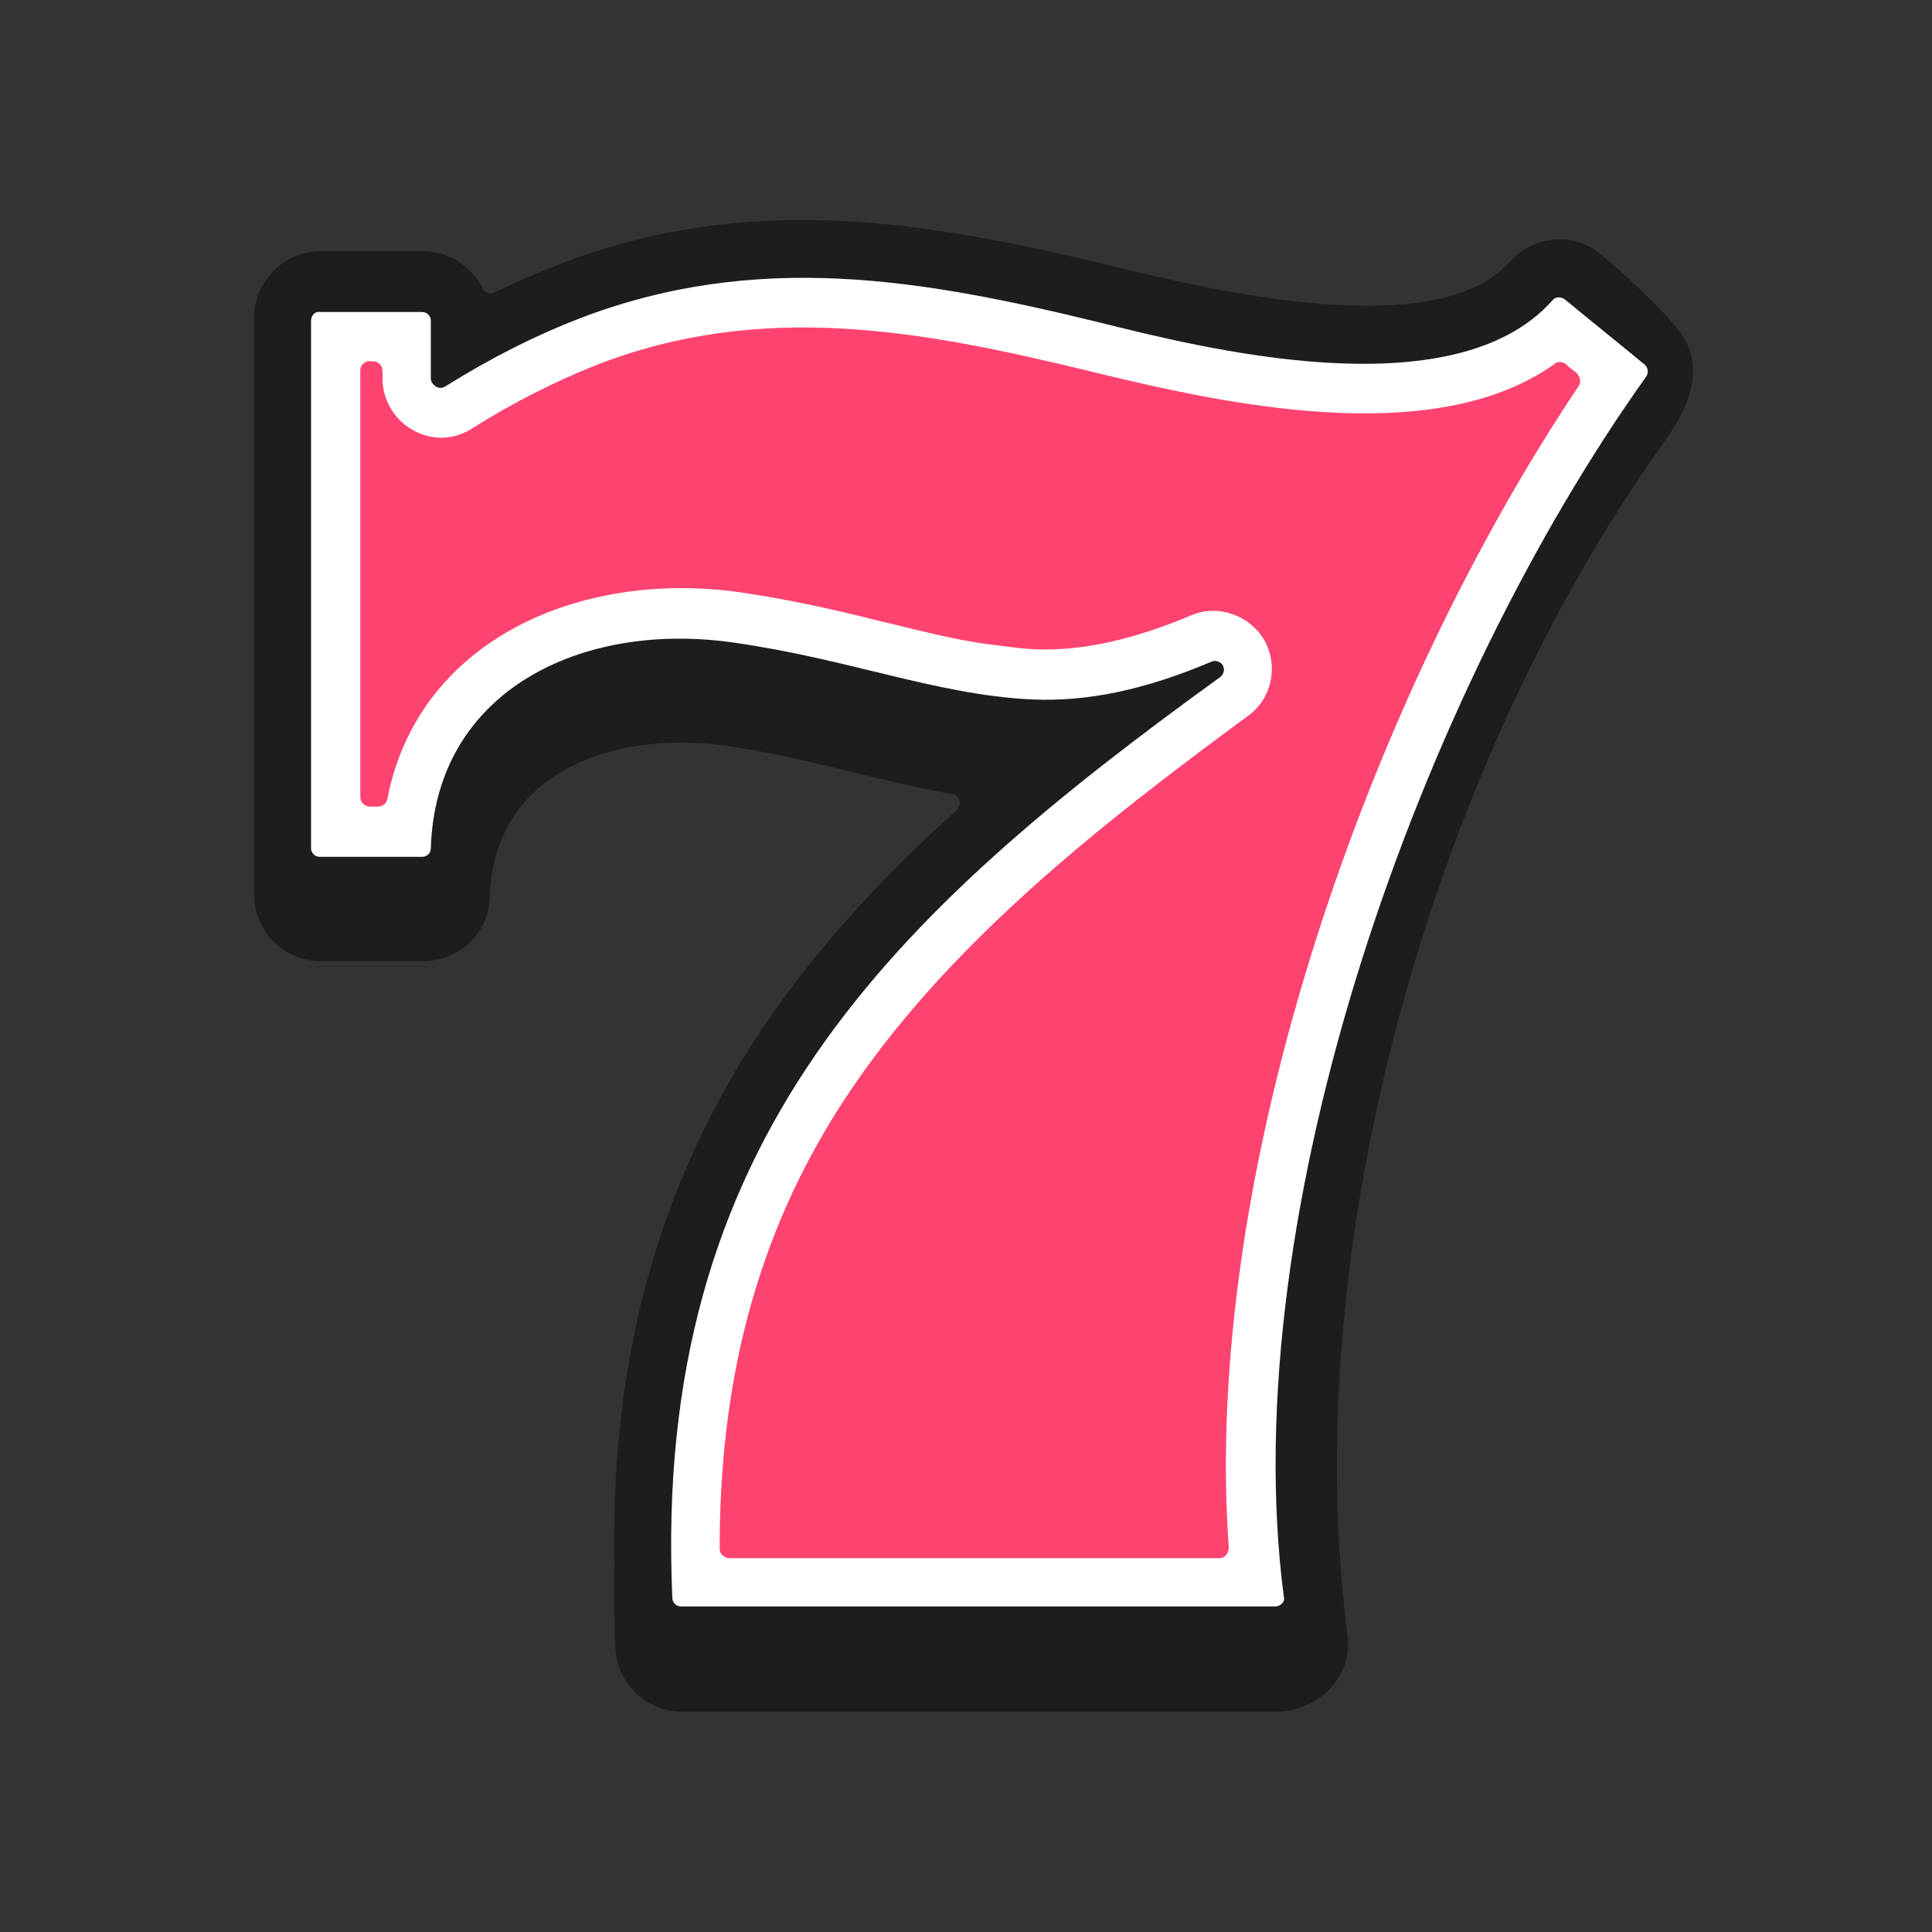
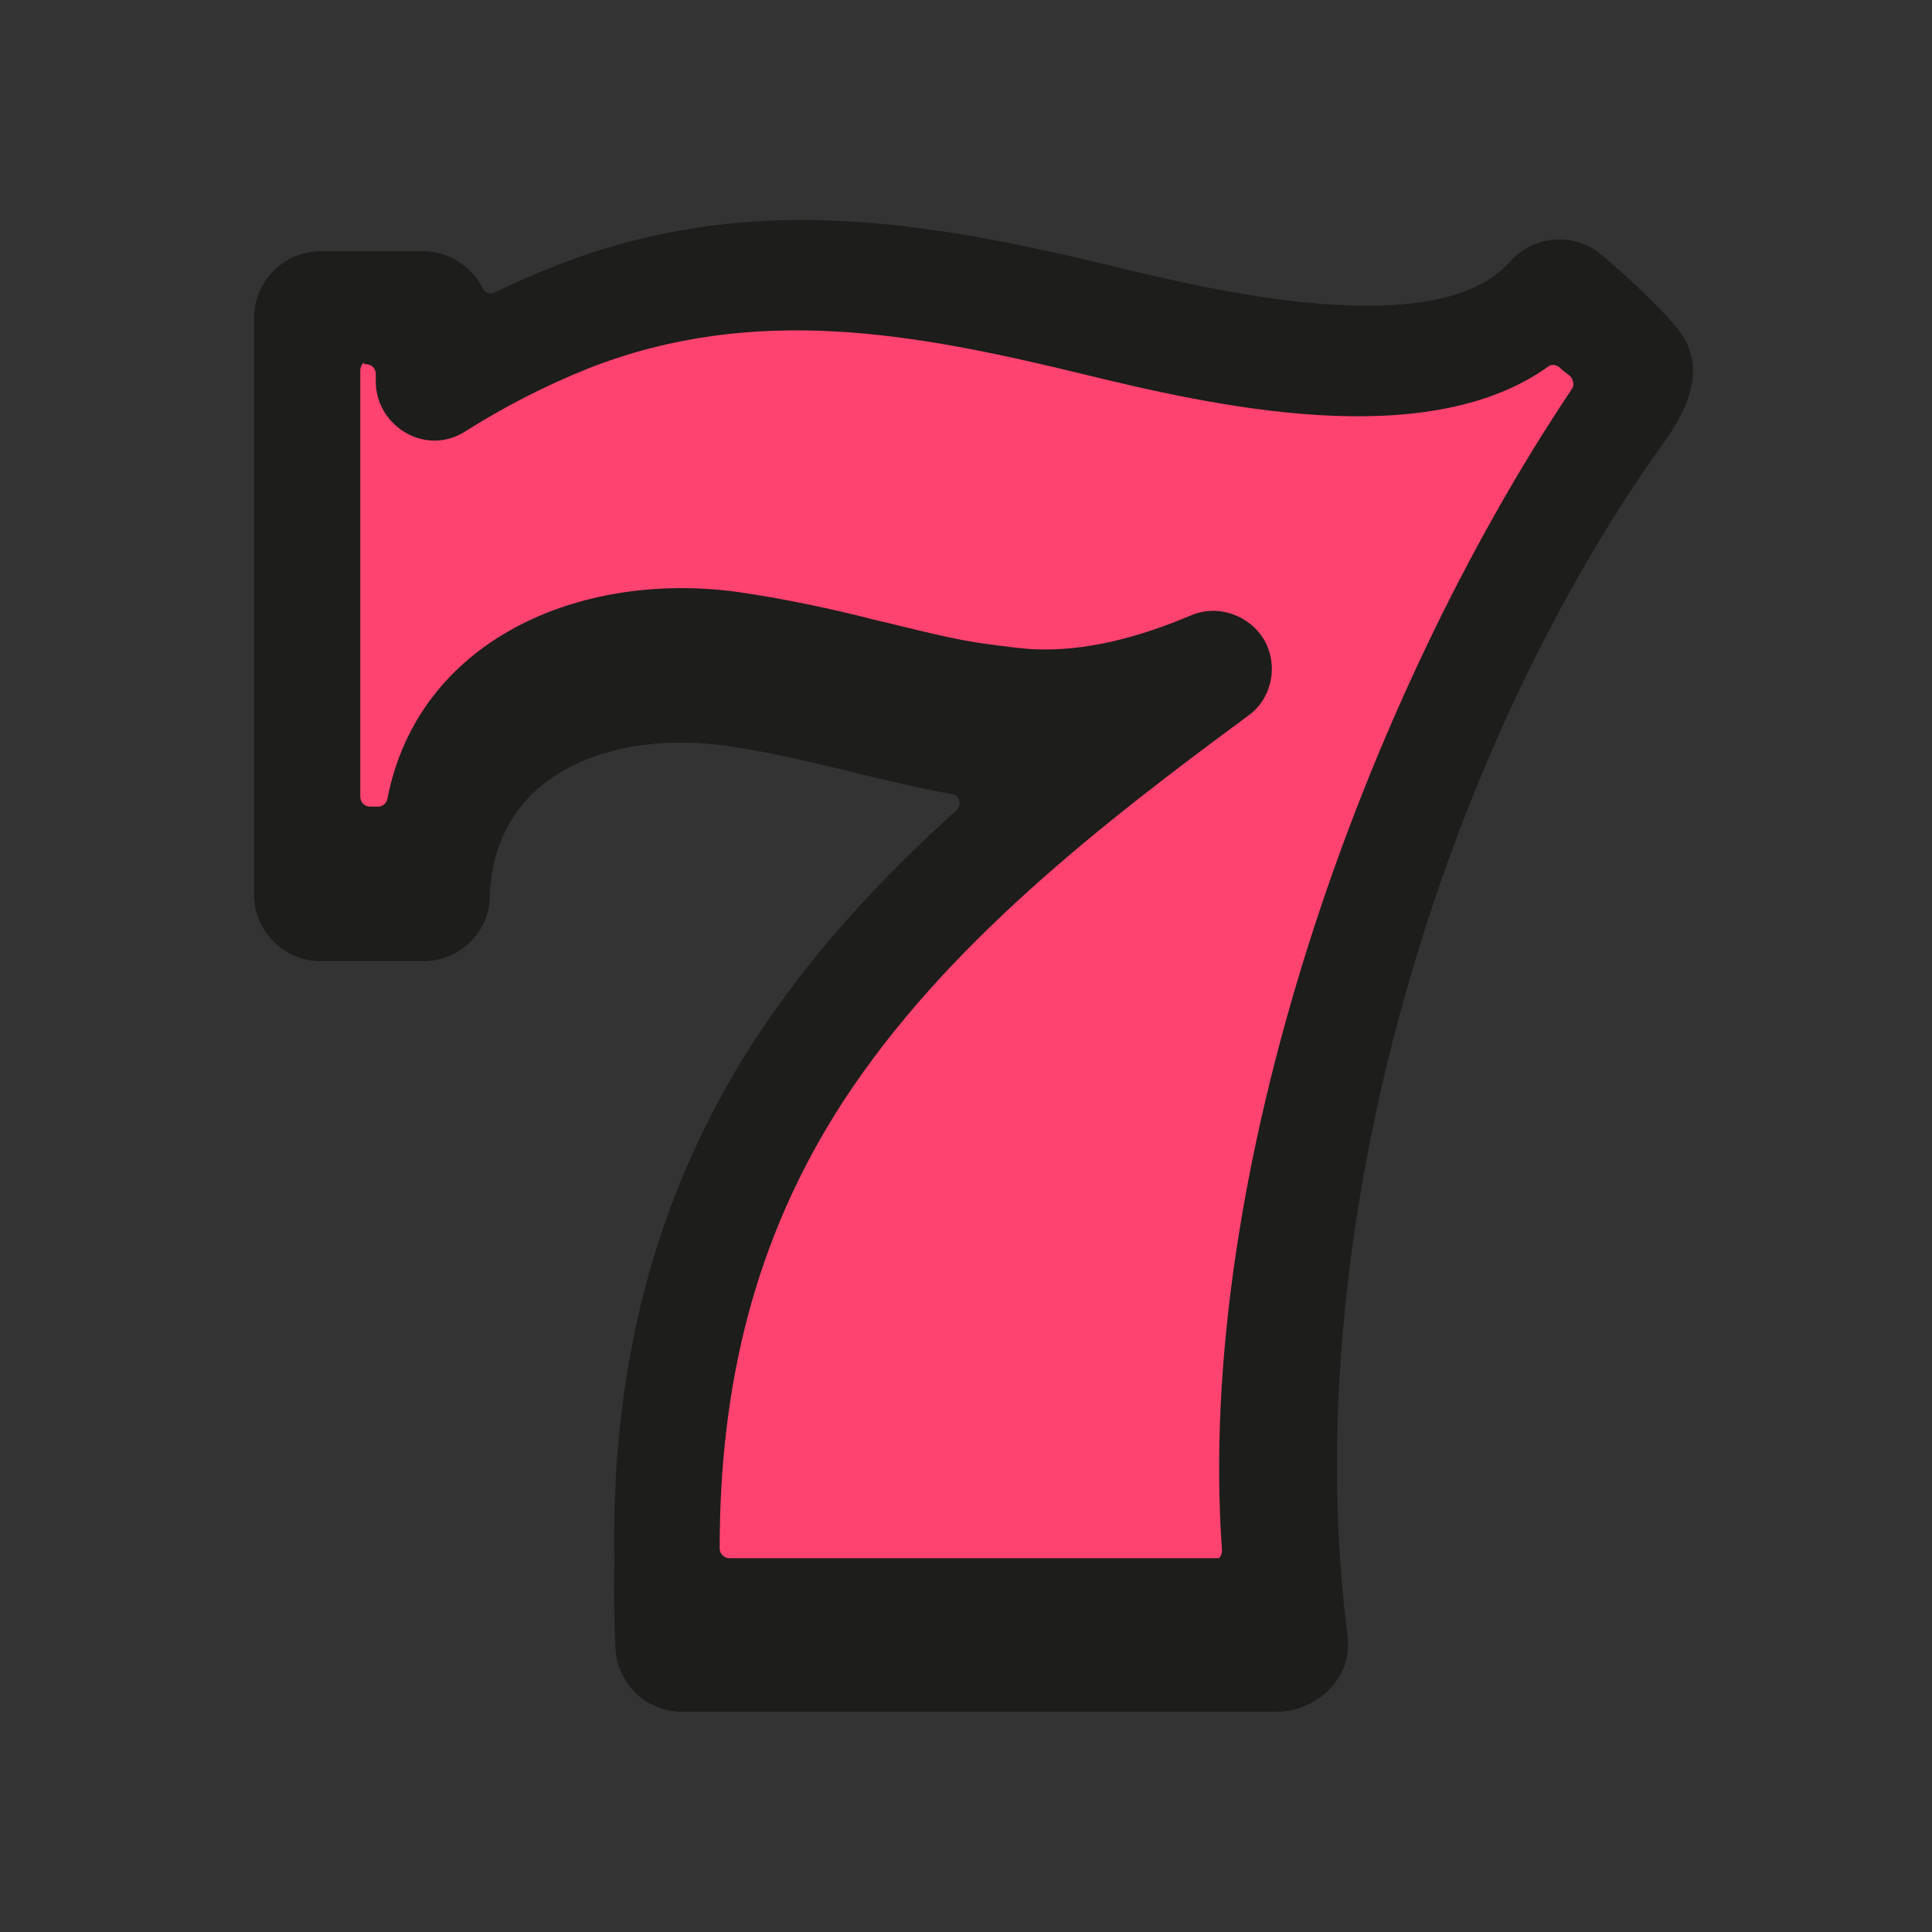
<svg xmlns="http://www.w3.org/2000/svg" version="1.1" x="0px" y="0px" viewBox="0 0 200 200" style="enable-background:new 0 0 200 200;" xml:space="preserve">
  <rect x="0" y="0" width="200" height="200" fill="#333333" stroke="none" />
  <style type="text/css">
	.st0{display:none;}
	.st1{display:inline;fill:#070902;}
	.st2{display:inline;fill-rule:evenodd;clip-rule:evenodd;fill:#81274E;}
	.st3{display:inline;fill-rule:evenodd;clip-rule:evenodd;fill:url(#SVGID_1_);}
	.st4{display:inline;fill-rule:evenodd;clip-rule:evenodd;fill:url(#SVGID_00000098918725835709178150000003683943217064584125_);}
	.st5{display:inline;fill-rule:evenodd;clip-rule:evenodd;fill:url(#SVGID_00000109014665303751343750000007056108700046446258_);}
	.st6{display:inline;fill:#1D1D1B;}
	.st7{display:inline;fill-rule:evenodd;clip-rule:evenodd;fill:#9F5822;}
	.st8{display:inline;fill-rule:evenodd;clip-rule:evenodd;fill:#9B5673;}
	.st9{display:inline;fill-rule:evenodd;clip-rule:evenodd;fill:#279CD8;}
	.st10{display:inline;fill-rule:evenodd;clip-rule:evenodd;fill:#FFFFFF;}
	.st11{display:inline;fill-rule:evenodd;clip-rule:evenodd;fill:url(#SVGID_00000163786109544423877360000007051633898170205327_);}
	.st12{display:inline;fill:#1A1A1A;}
	.st13{display:inline;fill:#333333;}
	.st14{display:inline;fill:#FF7BAC;}
	.st15{display:inline;fill:#FF4370;}
	.st16{display:inline;fill:#FF99B6;}
	.st17{display:inline;fill:#EF2E65;}
	.st18{display:inline;fill:#CCCCCC;}
	.st19{display:inline;fill:#E6E6E6;}
	.st20{display:inline;}
	.st21{fill-rule:evenodd;clip-rule:evenodd;fill:#DD2A66;}
	.st22{fill-rule:evenodd;clip-rule:evenodd;fill:#FF4370;}
	.st23{fill-rule:evenodd;clip-rule:evenodd;fill:#F9A2BB;}
	.st24{fill-rule:evenodd;clip-rule:evenodd;fill:#F33C9A;}
	.st25{fill-rule:evenodd;clip-rule:evenodd;fill:#000033;}
	.st26{fill-rule:evenodd;clip-rule:evenodd;fill:#BAD1CE;}
	.st27{fill-rule:evenodd;clip-rule:evenodd;fill:#E6EEEC;}
	
		.st28{fill-rule:evenodd;clip-rule:evenodd;fill:none;stroke:#000033;stroke-width:0.5;stroke-linecap:round;stroke-linejoin:round;stroke-miterlimit:3;}
	.st29{fill-rule:evenodd;clip-rule:evenodd;}
	.st30{fill-rule:evenodd;clip-rule:evenodd;fill:#262626;}
	.st31{fill-rule:evenodd;clip-rule:evenodd;fill:#1A1A1A;}
	.st32{fill-rule:evenodd;clip-rule:evenodd;fill:#555555;}
	.st33{fill-rule:evenodd;clip-rule:evenodd;fill:#222222;}
	.st34{fill-rule:evenodd;clip-rule:evenodd;fill:#2F2F2F;}
	.st35{fill-rule:evenodd;clip-rule:evenodd;fill:#4D4D4D;}
	.st36{fill-rule:evenodd;clip-rule:evenodd;fill:#111111;}
	.st37{fill-rule:evenodd;clip-rule:evenodd;fill:#669989;}
	.st38{fill-rule:evenodd;clip-rule:evenodd;fill:#99BBB4;}
	.st39{fill-rule:evenodd;clip-rule:evenodd;fill:#1D1D1B;}
	.st40{fill-rule:evenodd;clip-rule:evenodd;fill:#FFFFFF;}
</style>
  <g id="Ebene_2_00000167368958597889619480000011991284852426346670_" class="st0">
    <path class="st1" d="M72.7,130c-6.5,9.1-14.4,17.1-23.4,23.8l0,0c-0.1,0.1-0.3,0.2-0.4,0.2c-1,0.4-2.2,0-2.6-1c0,0,0,0,0,0   c-5.7-13.2-13.3-27.8-12.7-48c0.2-7.9,1.6-15.4,4.5-21.6c3.5-7.5,11.8-13.4,20.6-16.1c0.8-0.2,1.3-1,1.1-1.8   c-0.8-4.6-4.3-8.2-7.6-10.7c-0.1-0.1-0.2-0.1-0.3-0.1c-5.9-1.3-11.3-4.3-15.4-8.7c-4.6-4.8,2.7-11,7.3-6.2   c10.8,11.2,36.4,9.9,49.2,4.6c6.8-2.8,12.1-4.8,20.6-1.2c4.5,2,1,8-4.2,5.7c-5.4-2.3-10.2,1.3-15.2,3.4c-0.4,0.2-0.6,0.6-0.4,1.1   c0.1,0.1,0.1,0.2,0.2,0.3c1.7,1.3,3.1,2.9,4.4,4.6c0.4,0.5,1,0.7,1.6,0.6c18.1-3.5,39.9,4.1,56,21.2c22.8,24.2,25.8,58.5,6.6,76.5   s-53.2,13-76-11.2c-4.3-4.6-8-9.7-11-15.2c-0.3-0.5-0.8-0.8-1.4-0.8C73.6,129.2,73,129.5,72.7,130L72.7,130z M65.5,65.9   c4.5-0.5,9.1,0.3,13.2,2.4c0.6,0.4,1.4,0.3,1.9-0.2c1.9-1.7,3.9-3.2,6.1-4.5c0.8-0.4,1-1.4,0.6-2.2c-0.1-0.2-0.2-0.3-0.4-0.5h-0.1   c-3.2-2.5-4.4-3.8-8.1-4.4c-5.3-0.9-12.9-0.8-17.9-0.9c-0.4,0-0.8,0.3-0.8,0.8c0,0.2,0.1,0.4,0.2,0.5c1.8,2.2,3,4.9,3.6,7.7   C64,65.4,64.7,66,65.5,65.9z" />
    <path class="st2" d="M90.8,68.9c0.4-0.3,0.9-0.3,1.4-0.1c0.5,0.2,0.8,0.5,1,1c0.6,1.9,1,3.9,1.2,5.8c0.2,2.8,2.7,4.9,5.5,4.7   s4.9-2.7,4.7-5.5l0,0c-0.2-2.8-0.8-5.6-1.7-8.3c-0.3-0.8,0.2-1.8,1-2c0.1,0,0.2-0.1,0.3-0.1c15.7-2.3,34.2,4.5,48,19.1   c20.3,21.5,22.9,52,5.9,68s-47.2,11.6-67.5-10c-5.5-5.8-9.9-12.5-12.9-19.9c-0.2-0.4-0.2-0.9,0-1.3c6.6-14.1,11.1-28.5,9.5-38.7   c-0.3-2.4-1.1-4.7-2.1-6.8c-0.4-0.7-0.2-1.5,0.3-2C87,71.4,88.9,70.1,90.8,68.9z" />
    <linearGradient id="SVGID_1_" gradientUnits="userSpaceOnUse" x1="105.837" y1="65.032" x2="165.057" y2="152.822" gradientTransform="matrix(1 0 0 -1 0 200)">
      <stop offset="0" style="stop-color:#2C2445" />
      <stop offset="1" style="stop-color:#843455" />
    </linearGradient>
    <path class="st3" d="M104.5,74.9c24,3.5,46.4,25.4,51.3,49.3c0.1,0.4-0.2,0.8-0.5,0.9c-0.4,0.1-0.8-0.1-1-0.4   c-10-22.1-30.2-40.6-54.5-44.5h0.1C102.6,80.1,104.7,77.7,104.5,74.9z" />
    <linearGradient id="SVGID_00000101076845204006005200000005580410346076185531_" gradientUnits="userSpaceOnUse" x1="64.672" y1="165.591" x2="116.652" y2="118.791" gradientTransform="matrix(1 0 0 -1 0 200)">
      <stop offset="0" style="stop-color:#A15D32" />
      <stop offset="1" style="stop-color:#82512F" />
    </linearGradient>
-     <path style="display:inline;fill-rule:evenodd;clip-rule:evenodd;fill:url(#SVGID_00000101076845204006005200000005580410346076185531_);" d="   M96,48.2c4.8-2,9.6-3.4,14.7-1.2c2.6,1.1,4.3-1.6,1.7-2.8c-10.2-4.4-19.5,2.8-29.6,4.5c-9.5,1.6-19.3,1.4-28.8-0.5   c-3.6-0.8-6.9-3.2-9.6-5.4c-0.2-0.2-0.5-0.2-0.8-0.2c-0.3,0.1-0.5,0.3-0.5,0.5c-0.2,0.9-0.9,1.7-1.9,1.9c-0.3,0.1-0.5,0.3-0.5,0.6   c-0.1,0.3,0.1,0.6,0.3,0.8c13.9,10.8,32.5,1,46.3,9.8c6.4,4.1,9.2,11.6,9.9,19.2c0,1.2,1,2.2,2.3,2.2c1.2,0,2.2-1,2.2-2.3   c0-0.1,0-0.2,0-0.2c-0.7-8.2-3.9-15.2-10.5-20.2l-3-2.2c-0.2-0.2-0.4-0.5-0.3-0.8c0-0.3,0.2-0.5,0.5-0.7   C90.9,50.3,93.5,49.3,96,48.2z" />
    <linearGradient id="SVGID_00000117668541035108415460000016697435981706392984_" gradientUnits="userSpaceOnUse" x1="40.058" y1="125.716" x2="79.578" y2="62.467" gradientTransform="matrix(1 0 0 -1 0 200)">
      <stop offset="0" style="stop-color:#7DB928" />
      <stop offset="1" style="stop-color:#45AC34" />
    </linearGradient>
    <path style="display:inline;fill-rule:evenodd;clip-rule:evenodd;fill:url(#SVGID_00000117668541035108415460000016697435981706392984_);" d="   M49.7,147.8c7.7-7.5,16.2-13.2,23-27.3s11.4-27.6,9.9-37.3c-0.6-4.1-2.2-7-4.4-8.9C75,71.5,71,70.9,67,70.9c-0.5,0-0.9,0.2-1.2,0.5   c-0.3,0.3-0.5,0.8-0.4,1.2c1.9,18.8-2.6,31.6-9.3,47.8c-1,2.5-3.3,1.5-2.3-1c6.5-15.6,8.5-27.6,6.4-45.8c-0.1-0.9-0.9-1.5-1.8-1.4   c-0.1,0-0.1,0-0.2,0c-7.5,1.8-13.8,7-17,14c-2.8,5.8-4.2,12-4.3,18.4C36.4,122,42,134,47,147.2c0.3,0.8,1.3,1.3,2.1,0.9   C49.3,148.1,49.5,148,49.7,147.8L49.7,147.8z" />
    <path class="st6" d="M56.1,120.5c-1,2.5-3.3,1.5-2.3-1c6.8-16.4,8.5-30.5,5.9-50c-0.3-2.6,4.9-3.4,5.3-0.8   C67.6,88.9,63.1,103.5,56.1,120.5z" />
    <path class="st7" d="M41.3,40c0.9,0.8,0.6,2.2-0.6,3.2s-2.8,1.3-3.7,0.5s-0.6-2.2,0.5-3.2S40.5,39.3,41.3,40z" />
    <path class="st8" d="M118.3,67.6c9.3,0.4,18.2,3.8,25.5,9.6c8.8,6.9,15.4,17.1,16.4,28.4c0.4,4.6-4.3,5.3-6,1.1   c-5-12.3-24.3-27.8-37.2-31.2C111.7,74,112.8,67.4,118.3,67.6z" />
    <path class="st9" d="M118.5,68.8c8.6,0.4,16.9,3.5,23.7,8.9c8.1,6.4,14.3,15.9,15.3,26.3c0.3,3.2-2.6,3.6-3.8,0.6   c-5.4-13.2-21.5-27.9-35.6-31.6C114.1,72,114.4,68.7,118.5,68.8z" />
    <path class="st10" d="M118.4,70c-1.2,0-1.1,0.6,0,0.9c15,3.9,30.5,18.7,36.3,32.9c0.1,0.2,0.3,0.3,0.5,0.3c0.2-0.1,0.4-0.3,0.4-0.5   c-0.9-9.9-6.9-19-14.6-25C134.7,73.4,126.7,70.4,118.4,70z" />
    <linearGradient id="SVGID_00000126299461044963349760000006815191018032704924_" gradientUnits="userSpaceOnUse" x1="104.676" y1="40.825" x2="138.566" y2="93.015" gradientTransform="matrix(1 0 0 -1 0 200)">
      <stop offset="0" style="stop-color:#2C2445" />
      <stop offset="1" style="stop-color:#843455" />
    </linearGradient>
    <path style="display:inline;fill-rule:evenodd;clip-rule:evenodd;fill:url(#SVGID_00000126299461044963349760000006815191018032704924_);" d="   M85.3,127.8c4.3,9.2,12.2,17.8,22.9,23.5c13.2,7.1,27.6,8.4,39.1,4.6c0.4-0.1,0.7-0.6,0.5-1c-0.1-0.3-0.4-0.6-0.8-0.6   c-12.5,0.1-24.9-3-35.8-9c-8.9-4.8-16.8-11.3-23.2-19.2c-0.5-0.7-1.5-0.9-2.3-0.3C85.2,126.2,84.9,127.1,85.3,127.8L85.3,127.8z" />
    <path class="st8" d="M105.6,87.3c12.1,1.3,24.1,11.3,31.5,20.5c6,7.6,11.9,19.5,11.9,29.3c0,1.8-1.3,3.4-3.1,3.6   c-1.8,0.3-3.5-0.8-4-2.5c-10.5-35-27.6-17.3-47.5-32.9C85.6,98.5,90.2,85.7,105.6,87.3z" />
    <path class="st9" d="M105.9,88.2c9.9,1.1,21.3,9.1,29.5,19.5c6.9,8.7,11.3,20,11.3,27.6c0,0.4-0.3,0.7-0.7,0.7   c-0.4,0.1-0.8-0.2-0.9-0.6c-3.3-11.1-8-15.7-11.8-19.5c-6.3-6.4-14.3-8-29.2-9.7C87,104.3,89.9,86.4,105.9,88.2z" />
    <path class="st10" d="M133.1,108c-6.4-7.7-16.8-16.2-26.7-17.3c-12.5-1.3-12.5,9.1,0.6,10.6C115.4,102.3,125.7,103.4,133.1,108z" />
  </g>
  <g id="Ebene_3" class="st0">
    <path class="st12" d="M99.6,60.4c42.5,0,77.9,14,85.9,32.5c1.1-2.5,1.7-5.2,1.7-7.9c0-22.3-39.2-40.3-87.6-40.3   C51.2,44.6,12,62.7,12,85c0,2.7,0.6,5.3,1.7,7.9C21.7,74.3,57.1,60.4,99.6,60.4z" />
    <path class="st13" d="M54.6,112.6v-1.9C34.4,105.1,19.5,95.9,14.2,85c-1.4,2.8-2.1,5.8-2.1,8.8c0,14.4,16.4,27,41.1,34.2   C49.6,123.6,50.1,116.2,54.6,112.6z" />
    <path class="st13" d="M185,85c-4.8,10-17.7,18.6-35.3,24.3v2.1c3.6,3.9,3.6,10.8,0,14.8v0.8c22.6-7.3,37.5-19.4,37.5-33.1   C187.1,90.7,186.4,87.8,185,85z" />
    <path class="st13" d="M67.6,122.5c3.3,0.9,7.2,1.4,11.4,1.4c4.7,0,9.1-0.7,12.7-1.8v-4.5c-3.6,1.2-8,1.8-12.7,1.8   c-4.2,0-8.1-0.5-11.4-1.5V122.5z" />
    <path class="st13" d="M137.7,117.5c-0.3,0.1-0.6,0.2-0.9,0.2c-4.1,0.8-8,1-11.5,0.7l0.9,4.4c3.4,0.3,7.4,0,11.5-0.7   c0.2,0,0.5-0.1,0.7-0.2C137.8,120.5,137.6,119,137.7,117.5z" />
    <ellipse transform="matrix(0.707 -0.707 0.707 0.707 -55.443 107.596)" class="st14" cx="102.2" cy="120.7" rx="27.9" ry="27.9" />
    <ellipse transform="matrix(0.707 -0.707 0.707 0.707 -55.443 107.596)" class="st14" cx="102.2" cy="120.7" rx="27.9" ry="27.9" />
    <ellipse transform="matrix(0.707 -0.707 0.707 0.707 -55.443 107.596)" class="st15" cx="102.2" cy="120.7" rx="27.9" ry="27.9" />
    <path class="st16" d="M95.6,103.6c1.4,1.9,0.3,5.3-2.6,7.4c-2.9,2.2-6.4,2.3-7.9,0.4c-1.4-1.9-0.3-5.3,2.6-7.4   S94.1,101.7,95.6,103.6z" />
    <path class="st17" d="M126.1,106.5c0.1,0.8,0.1,1.6,0.1,2.4c0,15.4-12.5,27.9-27.9,27.9c-10.2,0-19.1-5.5-24-13.7   c1.2,14.3,13.2,25.5,27.8,25.5c15.4,0,27.9-12.5,27.9-27.9C130,115.5,128.6,110.7,126.1,106.5z" />
-     <path class="st18" d="M58.9,108.9c-5.9,0-10.7,4.8-10.7,10.7c0,5.9,4.8,10.7,10.7,10.7c5.9,0,10.7-4.8,10.7-10.7   C69.6,113.7,64.8,108.9,58.9,108.9z M58.9,126c-3.5,0-6.4-2.9-6.4-6.4c0-3.5,2.9-6.4,6.4-6.4c3.5,0,6.4,2.9,6.4,6.4   C65.3,123.1,62.4,126,58.9,126z" />
    <path class="st18" d="M144.5,107.5c-5.9,0-10.7,4.8-10.7,10.7c0,5.9,4.8,10.7,10.7,10.7c5.9,0,10.7-4.8,10.7-10.7   C155.2,112.3,150.4,107.5,144.5,107.5z M144.5,124.6c-3.5,0-6.4-2.9-6.4-6.4c0-3.5,2.9-6.4,6.4-6.4c3.5,0,6.4,2.9,6.4,6.4   C150.9,121.7,148,124.6,144.5,124.6z" />
    <path class="st19" d="M51.1,119.6c0-5.4,4-9.9,9.3-10.6c-0.5-0.1-0.9-0.1-1.4-0.1c-5.9,0-10.7,4.8-10.7,10.7   c0,5.9,4.8,10.7,10.7,10.7c0.5,0,1,0,1.4-0.1C55.1,129.5,51.1,125,51.1,119.6z" />
    <path class="st19" d="M136.7,118.2c0-5.4,4-9.9,9.3-10.6c-0.5-0.1-0.9-0.1-1.4-0.1c-5.9,0-10.7,4.8-10.7,10.7   c0,5.9,4.8,10.7,10.7,10.7c0.5,0,1,0,1.4-0.1C140.7,128.1,136.7,123.6,136.7,118.2z" />
  </g>
  <g id="Ebene_4" class="st0">
    <g class="st20">
      <g>
        <g>
          <path class="st21" d="M20,48.6c-3.9,10.7-3.9,22.7-0.1,36.2c3.8,13.5,12.7,26.6,26.7,39.3c13.9,12.7,24.6,22.6,32.1,29.8      C86,161,91.7,166.4,95.8,170l5.5,5c0.1,0.5,1.2-0.4,3.3-2.8c0.8-0.9,1.8-2,2.9-3.3c4.1-4.8,10.3-10.7,18.8-17.9      c8.5-7.1,19.7-17.8,33.8-32.1c5-5.1,9.2-10,12.7-14.7c6.3-8.7,10-16.8,11.3-24.4c1.9-11.8,1.1-22.4-2.3-31.9      c-3.4-9.5-10.9-16.4-22.4-20.8c-11.5-4.4-22.5-4.5-32.9-0.5c-10.4,4.1-18.4,11.1-23.9,21l-0.7,0.9c-0.7,1-1.7,0.7-2.8-0.9      C93.3,37.3,85,30.3,74.2,26.5c-10.8-3.8-21.6-3.7-32.3,0.2c-10.6,3.9-17.8,11-21.8,21.5C20.1,48.3,20,48.4,20,48.6L20,48.6z       M131.8,22.4c9.6-1.4,18.9-0.5,28.1,2.7c11.9,4.1,19.9,12.2,23.9,24.4c4.3,13.1,4.1,25.8-0.5,38.1c-0.9,2.4-1.9,4.8-3.1,7.2      c-4.7,9.6-11.4,18.7-20.1,27.1c-10.9,10.5-21.3,20.5-31.4,29.8c-10,9.3-16.9,16.2-20.7,20.6c-0.6,0.7-1.2,1.3-1.7,1.9      c-2.7,3.2-4.2,4.8-4.6,4.8c-0.4,0.1-0.7,0.1-0.8,0c-0.2-0.1-2.8-2.7-7.9-7.7c-5.1-5-12.5-11.9-22.2-20.4      c-9.7-8.6-19.9-18.2-30.6-28.8c-10.7-10.6-18.2-22.1-22.6-34.5c-4.3-12.4-4.4-25.2-0.1-38.3c1.4-4.1,3.2-7.7,5.4-10.9      c4.4-6.3,10.6-10.7,18.5-13.4c9.2-3.2,18.3-3.9,27.4-2.3c8.2,1.7,15.1,5.3,20.9,10.7c5.7,5.4,9.4,9.6,10.9,12.4      c1.5-2.8,3.4-5.5,5.6-7.9C113.4,30.1,121.9,25,131.8,22.4z" />
          <path class="st22" d="M172.7,104.1c-6.4,7-13.2,13.6-20.4,19.7c-7.5,6.4-15.4,13.1-23.5,20.2c-8.1,7.1-14.4,13-18.9,17.8      c-4.5,4.8-8,6.3-10.4,4.6c-2.4-1.7-5.4-4.3-9-7.7c-3.6-3.4-10.3-9.4-20.2-18c-9.9-8.6-19-16.9-27.3-25c-0.3-0.3-0.6-0.6-0.9-0.9      c-0.7-0.7-1.4-1.4-2-2.1c-7.6-8.3-13.1-17.8-16.6-28.6c-3.7-11.6-4.8-23.4-3.5-35.5l-0.1,0v0c0-0.1,0.1-0.2,0.1-0.4      C24,37.7,31.3,30.5,41.9,26.7c10.7-3.9,21.5-4,32.3-0.2C85,30.3,93.3,37.3,99,47.5c1.1,1.6,2.1,1.9,2.8,0.9l0.7-0.9      c5.5-9.9,13.4-16.9,23.9-21c10.4-4.1,21.4-3.9,32.9,0.5c11.5,4.4,19,11.3,22.4,20.8c3.4,9.5,4.2,20.1,2.3,31.9      C182.7,87.3,179,95.5,172.7,104.1z M132.5,30.5c0,0,0,0.1,0,0.1c0.1,0.1,0.3,0.1,0.4,0c3.9-1,8-1.4,12.2-1.3      c0.6,0.1,0.2-0.2-1.2-0.8c-1.4-0.6-3-0.8-4.6-0.8c-1.6,0-3.2,0.4-4.6,1C133.4,29.4,132.7,30,132.5,30.5z M123.2,34.5      c0,0.7,0.4,1,1.3,0.9c0.8-0.1,1.6-0.4,2.1-0.9c0.5-0.4,0.7-0.7,0.7-0.9c0-0.6-0.5-0.9-1.4-0.9C124.9,32.8,124,33.3,123.2,34.5z       M120.8,37.7c0-0.6-0.2-0.9-0.7-0.9c-0.6,0-1.2,0.3-1.8,0.8c-0.7,0.5-1.1,1.1-1.2,1.6c0.3,0.5,0.5,0.7,0.8,0.7      c0.7,0,1.4-0.4,2.1-1.1C120.5,38.3,120.8,37.9,120.8,37.7z M169,96.1c0,0.2,0.2,0.3,0.6,0.3c0.5,0,1.4-2,2.8-6      c0-0.8-0.3-1.2-0.8-1.2c-0.4,0-1,1.1-1.8,3.2c-0.7,1.9-1,3-1,3.3L169,96.1z M147.6,30.1c22.7,8.8,32.1,25.4,28.2,49.7      C182.5,50.3,173.1,33.8,147.6,30.1z M80.7,37.7c0,0.2,0.3,0.6,0.9,1.1c0.7,0.7,1.4,1.1,2.1,1.1c0.2,0,0.5-0.2,0.8-0.7      c-0.2-0.5-0.6-1.1-1.2-1.6c-0.7-0.6-1.3-0.8-1.8-0.8C80.9,36.8,80.7,37.1,80.7,37.7z M78.2,34.4c-0.8-1.2-1.7-1.7-2.7-1.7      c-0.9,0-1.4,0.3-1.4,0.9c0,0.1,0.2,0.4,0.7,0.9c0.6,0.5,1.3,0.8,2.1,0.9C77.8,35.4,78.2,35.1,78.2,34.4z M56.9,29.5      c5.8-0.5,9.9-0.1,12.2,1c-3-2.7-6.6-3.2-10.8-1.6C57.7,29.2,57.3,29.4,56.9,29.5z M53.8,30C28,35.8,18.6,52.4,25.6,79.7      C23.6,56.3,33,39.8,53.8,30z" />
          <path class="st23" d="M132.9,30.7l-0.4-0.1c0.2-0.5,0.9-1.1,2.2-1.7c1.4-0.7,2.9-1,4.6-1c1.6,0,3.2,0.2,4.6,0.8      c1.4,0.6,1.9,0.8,1.2,0.8C140.9,29.2,136.8,29.7,132.9,30.7z M120.8,37.7c0,0.2-0.3,0.6-0.9,1.1c-0.7,0.7-1.4,1.1-2.1,1.1      c-0.2,0-0.5-0.2-0.8-0.7c0.2-0.5,0.6-1.1,1.2-1.6c0.7-0.6,1.3-0.8,1.8-0.8C120.6,36.9,120.8,37.2,120.8,37.7z M123.2,34.5      c0.8-1.2,1.7-1.7,2.7-1.7c0.9,0,1.4,0.3,1.4,0.9c0,0.1-0.2,0.4-0.7,0.9c-0.6,0.5-1.3,0.8-2.1,0.9      C123.7,35.5,123.2,35.2,123.2,34.5z M169,96.1l-0.1-0.5c0-0.3,0.3-1.4,1-3.3c0.7-2.1,1.3-3.2,1.8-3.2c0.5,0,0.8,0.4,0.8,1.2      c-1.4,4-2.3,6-2.8,6C169.2,96.4,169,96.3,169,96.1z M147.6,30.1c25.5,3.6,34.9,20.2,28.2,49.7C179.8,55.5,170.4,38.9,147.6,30.1      z M53.8,30C33,39.8,23.6,56.3,25.6,79.7C18.6,52.4,28,35.8,53.8,30z M56.9,29.5c0.4-0.2,0.9-0.3,1.3-0.5      c4.2-1.7,7.9-1.2,10.8,1.6C66.7,29.4,62.7,29.1,56.9,29.5z" />
          <path class="st23" d="M132.5,30.5l0.4,0.1c-0.1,0.1-0.3,0.1-0.4,0C132.5,30.6,132.5,30.6,132.5,30.5z M78.2,34.4      c0,0.7-0.4,1-1.3,0.9c-0.8-0.1-1.6-0.4-2.1-0.9c-0.5-0.4-0.7-0.7-0.7-0.9c0-0.6,0.5-0.9,1.4-0.9C76.5,32.7,77.4,33.2,78.2,34.4z       M80.7,37.7c0-0.6,0.2-0.9,0.7-0.9c0.6,0,1.2,0.3,1.8,0.8c0.7,0.5,1.1,1.1,1.2,1.6c-0.3,0.5-0.5,0.7-0.8,0.7      c-0.7,0-1.4-0.4-2.1-1.1C81,38.2,80.7,37.8,80.7,37.7z" />
          <path class="st24" d="M20,48.6L20,48.6c-1.3,12.2-0.1,24,3.6,35.6c3.4,10.8,8.9,20.3,16.6,28.6c0.7,0.7,1.3,1.4,2,2.1      c0.3,0.3,0.6,0.6,0.9,0.9c8.3,8.1,17.4,16.4,27.3,25c9.9,8.6,16.6,14.6,20.2,18c3.6,3.4,6.6,6,9,7.7c2.4,1.7,5.9,0.2,10.4-4.6      c4.5-4.8,10.8-10.7,18.9-17.8c8.1-7.1,15.9-13.8,23.5-20.2c7.2-6.1,14-12.7,20.4-19.7c-3.5,4.8-7.7,9.7-12.7,14.7      c-14.1,14.3-25.3,25-33.8,32.1c-8.5,7.1-14.7,13.1-18.8,17.9c-1.1,1.3-2.1,2.4-2.9,3.3c-2.1,2.4-3.2,3.3-3.3,2.8l-5.5-5      c-4-3.7-9.8-9-17.2-16.2c-7.4-7.1-18.1-17.1-32.1-29.8c-13.9-12.7-22.8-25.8-26.7-39.3C16,71.3,16.1,59.2,20,48.6z" />
        </g>
      </g>
      <g>
        <g>
          <g>
            <path class="st25" d="M165.2,37.4c-0.3-0.2-0.6-0.2-0.9-0.1c-0.3,0.1-0.5,0.3-0.6,0.6v0c-0.2,0.3-0.2,0.5-0.1,0.8v0l1.1,3.1v0       c0.1,0.3,0.3,0.5,0.6,0.7c0.3,0.1,0.6,0.1,0.8,0c0.3-0.1,0.5-0.3,0.7-0.6v0c0.1-0.3,0.1-0.6,0-0.9v0l-1.1-3.1v0       C165.7,37.7,165.5,37.5,165.2,37.4z M164.2,37c0.4-0.1,0.8-0.1,1.2,0.1c0.4,0.2,0.6,0.4,0.8,0.8v0l1.1,3.1v0       c0.1,0.4,0.1,0.8,0,1.2v0c-0.2,0.4-0.5,0.6-0.8,0.8c-0.4,0.1-0.8,0.1-1.1,0c-0.4-0.2-0.7-0.5-0.8-0.8v0l-1.1-3.1v0       c-0.1-0.4-0.1-0.8,0.1-1.1v0C163.6,37.4,163.9,37.1,164.2,37z M169.2,36.1L169.2,36.1c-0.1,0.3-0.1,0.6,0,0.9l1.2,3       c0.1,0.3,0.3,0.5,0.6,0.6c0.3,0.1,0.6,0.1,0.9,0h0c0.3-0.1,0.5-0.3,0.6-0.6v0c0.1-0.3,0.1-0.6,0-0.9l-1.2-3       c-0.1-0.3-0.3-0.5-0.6-0.6c-0.3-0.1-0.6-0.1-0.9,0h0C169.5,35.6,169.3,35.8,169.2,36.1z M173.4,35.6c-0.1-0.4-0.1-0.8,0-1.1       c0.2-0.4,0.5-0.7,0.9-0.8l0,0c0.4-0.2,0.8-0.2,1.2,0c0.4,0.2,0.6,0.5,0.8,0.9l1.1,3v0c0.1,0.4,0.1,0.8,0,1.2       c-0.2,0.4-0.4,0.6-0.8,0.8h0c-0.4,0.1-0.8,0.1-1.1,0c-0.4-0.2-0.7-0.4-0.8-0.8v0L173.4,35.6z M168.9,36L168.9,36       c0.1-0.4,0.4-0.7,0.8-0.8h0c0.4-0.2,0.8-0.2,1.2,0c0.4,0.1,0.6,0.4,0.8,0.8l1.2,3c0.1,0.4,0.1,0.7,0,1.1v0       c-0.2,0.4-0.4,0.6-0.8,0.8h0c-0.4,0.1-0.8,0.1-1.1,0c-0.4-0.2-0.7-0.4-0.8-0.8l-1.2-3C168.7,36.7,168.7,36.3,168.9,36z        M159.5,39c-0.3-0.1-0.6-0.1-0.9,0c-0.3,0.1-0.5,0.3-0.6,0.6c-0.1,0.3-0.1,0.6,0,0.9v0l1.2,3.2v0c0.1,0.3,0.3,0.5,0.6,0.6       c0.3,0.1,0.6,0.1,0.9,0h0c0.3-0.1,0.5-0.3,0.6-0.6c0.1-0.3,0.1-0.6,0-0.9v0l-1.2-3.2C160,39.4,159.8,39.2,159.5,39z M174.4,34       L174.4,34c-0.3,0.1-0.5,0.3-0.7,0.6c-0.1,0.3-0.1,0.6,0,0.9l1.1,3v0c0.1,0.3,0.3,0.5,0.6,0.6c0.3,0.1,0.6,0.1,0.9,0h0       c0.3-0.1,0.5-0.3,0.6-0.6c0.1-0.3,0.1-0.6,0-0.9v0l-1.1-3c-0.1-0.3-0.3-0.5-0.6-0.6C175,33.9,174.7,33.9,174.4,34z M155.4,41.9       L155.4,41.9l1.2,2.7c0.2,0.4,0.2,0.7,0,1.1v0c-0.1,0.4-0.4,0.6-0.8,0.8h0c-0.4,0.2-0.7,0.2-1.1,0h0c-0.4-0.1-0.6-0.4-0.8-0.8       l-1.2-2.7v0c-0.2-0.4-0.2-0.8-0.1-1.2v0c0.1-0.4,0.4-0.6,0.8-0.8h0c0.4-0.2,0.8-0.2,1.2-0.1h0       C154.9,41.3,155.2,41.5,155.4,41.9z M158.5,38.7c0.4-0.2,0.8-0.2,1.2,0c0.4,0.2,0.6,0.4,0.8,0.8l1.2,3.2v0       c0.1,0.4,0.1,0.8,0,1.1c-0.2,0.4-0.4,0.6-0.8,0.8h0c-0.4,0.1-0.8,0.1-1.1,0c-0.4-0.2-0.6-0.4-0.8-0.8v0l-1.2-3.2v0       c-0.2-0.4-0.2-0.8,0-1.2C157.9,39.1,158.1,38.8,158.5,38.7z M151.3,48.8c0.1-0.3,0.1-0.6-0.1-0.9l-1.8-3.2       c-0.2-0.3-0.4-0.4-0.7-0.5l0,0c-0.3-0.1-0.6-0.1-0.9,0.1c-0.3,0.1-0.4,0.4-0.5,0.7c0,0,0,0,0,0c-0.1,0.3-0.1,0.5,0.1,0.8       l1.8,3.2c0.1,0.3,0.4,0.5,0.7,0.5c0.3,0.1,0.6,0.1,0.8-0.1C151.1,49.3,151.2,49.1,151.3,48.8z M155,42L155,42       c-0.2-0.3-0.4-0.5-0.7-0.6h0c-0.3-0.1-0.6-0.1-0.9,0.1h0c-0.3,0.1-0.5,0.3-0.6,0.6v0c-0.1,0.3-0.1,0.6,0.1,0.9v0l1.2,2.7       c0.1,0.3,0.3,0.5,0.6,0.6h0c0.3,0.1,0.6,0.1,0.9,0h0c0.3-0.2,0.5-0.4,0.6-0.7v0c0.1-0.3,0.1-0.6,0-0.9L155,42z M151.6,47.7       c0.2,0.4,0.2,0.8,0.1,1.2c-0.1,0.4-0.4,0.7-0.7,0.9c-0.4,0.2-0.8,0.2-1.1,0.1c-0.4-0.1-0.7-0.4-0.9-0.7l-1.8-3.2       c-0.2-0.4-0.3-0.7-0.1-1.1c0.1-0.4,0.3-0.7,0.7-0.9c0.4-0.2,0.8-0.3,1.2-0.1l0,0c0.4,0.1,0.7,0.3,0.9,0.7L151.6,47.7z        M119.7,71.5c-0.3-0.2-0.5-0.2-0.8-0.2c-0.3,0.1-0.5,0.2-0.7,0.5c-0.2,0.3-0.2,0.5-0.2,0.8c0.1,0.3,0.2,0.6,0.5,0.8h0l3.5,2.3       v0c0.3,0.2,0.5,0.2,0.8,0.1c0.3-0.1,0.5-0.2,0.7-0.5c0.2-0.3,0.2-0.5,0.1-0.8c-0.1-0.3-0.2-0.5-0.5-0.7L119.7,71.5z M118.8,71       c0.4-0.1,0.8,0,1.1,0.2l3.5,2.3c0.1,0.1,0.2,0.2,0.3,0.3c0.1,0.2,0.2,0.4,0.3,0.6c0.1,0.4,0,0.8-0.2,1.1l0,0       c0,0-0.1,0.1-0.1,0.1c-0.2,0.3-0.5,0.4-0.9,0.5c-0.4,0.1-0.8,0-1.1-0.2v0l-3.5-2.3h0c-0.3-0.3-0.6-0.6-0.6-1       c-0.1-0.4,0-0.8,0.2-1.1C118.1,71.3,118.4,71.1,118.8,71z M142.4,48.1L142.4,48.1c-0.1,0.3,0,0.6,0.2,0.8l2.3,3.1       c0.2,0.3,0.4,0.4,0.7,0.5c0.3,0,0.6,0,0.8-0.2c0.3-0.2,0.4-0.4,0.5-0.7c0-0.3,0-0.6-0.2-0.8l-2.3-3.1c-0.2-0.3-0.4-0.4-0.7-0.4       h0c-0.3-0.1-0.6,0-0.8,0.2C142.5,47.5,142.4,47.8,142.4,48.1z M137.8,50.6L137.8,50.6c0.3-0.3,0.7-0.4,1.1-0.4h0       c0.4,0,0.7,0.2,1,0.5l2.5,2.8c0.3,0.3,0.4,0.7,0.4,1.1c0,0.4-0.2,0.7-0.5,1l0,0c-0.3,0.3-0.7,0.4-1.1,0.4h0       c-0.4,0-0.8-0.2-1.1-0.5l-2.5-2.8c-0.3-0.3-0.4-0.7-0.4-1.1C137.3,51.2,137.4,50.8,137.8,50.6z M142,48L142,48       c0-0.4,0.2-0.7,0.6-1c0.3-0.3,0.7-0.3,1.1-0.3c0.4,0,0.7,0.2,1,0.6l2.3,3.1c0.3,0.3,0.4,0.7,0.3,1.1c-0.1,0.4-0.3,0.7-0.6,1       c-0.3,0.3-0.7,0.4-1.1,0.3c-0.4-0.1-0.7-0.3-1-0.6l-2.3-3.1C142,48.8,141.9,48.4,142,48z M138.8,50.5c-0.3,0-0.6,0.1-0.8,0.3       l0,0c-0.2,0.2-0.4,0.4-0.4,0.8c0,0.3,0.1,0.6,0.3,0.8l2.5,2.8c0.2,0.2,0.5,0.3,0.8,0.4c0.3,0,0.6-0.1,0.8-0.3l0,0       c0.2-0.2,0.3-0.5,0.3-0.8c0-0.3-0.1-0.6-0.3-0.8l-2.5-2.8C139.4,50.7,139.1,50.5,138.8,50.5z M133.1,54.5L133.1,54.5       c0.3-0.4,0.6-0.5,1-0.6c0.4,0,0.8,0.1,1.1,0.4h0l3,2.6h0c0.3,0.3,0.5,0.6,0.5,1c0,0.4-0.1,0.8-0.3,1.1l0,0       c-0.3,0.3-0.6,0.5-1,0.5c-0.4,0-0.8-0.1-1.1-0.3h0l-3-2.6h0c-0.3-0.3-0.5-0.6-0.6-1C132.7,55.2,132.8,54.9,133.1,54.5z        M129.3,59c-0.2,0.2-0.3,0.5-0.3,0.8c0,0.3,0.2,0.5,0.4,0.7l2.9,2.4c0.2,0.2,0.5,0.3,0.8,0.3c0.3,0,0.5-0.2,0.7-0.4       c0.2-0.2,0.3-0.5,0.3-0.8c0-0.3-0.2-0.6-0.4-0.8l-2.9-2.4c-0.2-0.2-0.5-0.3-0.8-0.3C129.7,58.7,129.4,58.8,129.3,59z        M133.4,54.8L133.4,54.8c-0.2,0.3-0.3,0.5-0.3,0.8c0,0.3,0.2,0.6,0.4,0.8h0l3,2.6h0c0.2,0.2,0.5,0.3,0.8,0.3       c0.3,0,0.6-0.1,0.8-0.4l0,0c0.2-0.3,0.3-0.5,0.2-0.8c0-0.3-0.1-0.5-0.4-0.7h0l-3-2.6h0c-0.3-0.2-0.5-0.3-0.8-0.3       C133.8,54.4,133.6,54.5,133.4,54.8z M128.8,60.5c-0.1-0.2-0.2-0.4-0.2-0.6c0-0.4,0-0.7,0.2-1c0,0,0.1-0.1,0.1-0.2       c0.3-0.3,0.6-0.5,1-0.6c0.4,0,0.8,0.1,1.1,0.3l2.9,2.4c0.3,0.3,0.5,0.6,0.6,1c0,0.4-0.1,0.8-0.3,1.1c-0.3,0.3-0.6,0.5-1,0.6       c-0.4,0-0.8-0.1-1.1-0.3l-2.9-2.4C129,60.8,128.9,60.7,128.8,60.5z M125.2,64.1c0,0.3,0.2,0.5,0.4,0.7l3.3,2.6       c0.2,0.2,0.5,0.2,0.8,0.2c0.3,0,0.5-0.2,0.7-0.4c0.2-0.3,0.2-0.5,0.2-0.8c0-0.3-0.2-0.6-0.4-0.7L127,63       c-0.3-0.2-0.5-0.3-0.8-0.2c-0.3,0-0.6,0.2-0.7,0.4C125.3,63.4,125.2,63.7,125.2,64.1z M126.2,62.4c0.4-0.1,0.8,0,1.1,0.3       l3.3,2.6c0.3,0.2,0.5,0.6,0.6,1c0,0.4-0.1,0.8-0.3,1.1c-0.3,0.3-0.6,0.5-1,0.6c-0.4,0-0.7,0-1-0.2c-0.1,0-0.1-0.1-0.2-0.1       l-3.3-2.6c-0.3-0.3-0.5-0.6-0.6-1c-0.1-0.4,0-0.8,0.3-1.1C125.4,62.6,125.7,62.4,126.2,62.4z M123.6,67.1       c-0.3-0.2-0.5-0.3-0.8-0.2h0c-0.3,0-0.6,0.2-0.7,0.5c-0.2,0.2-0.3,0.5-0.2,0.8v0c0,0.3,0.2,0.5,0.5,0.7l3.1,2.3       c0.2,0.2,0.5,0.3,0.8,0.2h0c0.3-0.1,0.5-0.2,0.7-0.5c0.2-0.3,0.3-0.5,0.2-0.8v0c-0.1-0.3-0.2-0.6-0.5-0.7L123.6,67.1z        M120.3,77.8c0.4,0.2,0.6,0.5,0.7,0.9c0.1,0.4,0.1,0.8-0.1,1.1c-0.2,0.4-0.5,0.6-0.9,0.7c-0.4,0.1-0.8,0.1-1.2-0.1l-3.8-2.1       c-0.4-0.2-0.6-0.5-0.7-0.9l0,0c-0.2-0.4-0.1-0.8,0.1-1.2c0.2-0.4,0.5-0.6,0.9-0.7c0.4-0.1,0.7-0.1,1.1,0.1L120.3,77.8z        M122.7,66.6L122.7,66.6c0.4-0.1,0.7,0,1,0.2c0.1,0,0.1,0.1,0.2,0.1l3.1,2.3c0.3,0.2,0.5,0.6,0.6,1v0c0.1,0.4,0,0.8-0.3,1.1       c-0.2,0.3-0.5,0.5-0.9,0.6h0c-0.4,0.1-0.8,0-1.1-0.3l-3.1-2.3c-0.3-0.2-0.5-0.5-0.6-0.9v0c-0.1-0.4,0-0.8,0.3-1.1       C122,66.8,122.3,66.6,122.7,66.6z M116.4,82.7L116.4,82.7l-3.4-1.9c-0.3-0.2-0.6-0.2-0.9-0.1v0c-0.3,0.1-0.5,0.3-0.6,0.5       c0,0,0,0,0,0c-0.2,0.2-0.2,0.5-0.1,0.8h0c0.1,0.3,0.3,0.5,0.5,0.7l3.4,1.9c0.3,0.1,0.5,0.2,0.8,0.1v0c0.3-0.1,0.5-0.3,0.7-0.6       c0.1-0.3,0.2-0.6,0.1-0.9h0C116.9,83,116.7,82.8,116.4,82.7z M120.6,79.7c0.1-0.3,0.2-0.6,0.1-0.8c-0.1-0.3-0.3-0.5-0.5-0.7       l-3.8-2.1c-0.3-0.2-0.5-0.2-0.8-0.1c0,0,0,0,0,0c-0.3,0.1-0.5,0.2-0.7,0.5c-0.2,0.3-0.2,0.6-0.1,0.9l0,0       c0.1,0.3,0.2,0.5,0.5,0.7l3.8,2.1c0.3,0.1,0.6,0.2,0.9,0.1C120.2,80.1,120.4,79.9,120.6,79.7z M108.9,85.1       c0.4-0.1,0.8-0.1,1.2,0.1l4.2,2c0.4,0.2,0.6,0.4,0.8,0.8c0.1,0.4,0.1,0.8,0,1.2v0c-0.2,0.4-0.5,0.6-0.8,0.8       c-0.4,0.1-0.8,0.1-1.1,0l-4.2-2c-0.4-0.2-0.7-0.5-0.8-0.8c-0.1-0.4-0.1-0.8,0.1-1.1v0C108.3,85.6,108.6,85.3,108.9,85.1z        M116.6,82.4L116.6,82.4c0.3,0.2,0.6,0.5,0.7,0.9h0c0.1,0.4,0.1,0.8-0.1,1.2c-0.2,0.3-0.5,0.6-0.9,0.7v0       c-0.4,0.1-0.8,0.1-1.1-0.1l-3.4-1.9c-0.4-0.2-0.6-0.5-0.7-0.9h0c-0.1-0.4-0.1-0.8,0.1-1.1c0.2-0.4,0.5-0.6,0.8-0.7v0       c0.4-0.2,0.8-0.1,1.2,0.1L116.6,82.4z M110,85.6c-0.3-0.2-0.6-0.2-0.9-0.1c-0.3,0.1-0.5,0.3-0.6,0.6v0       c-0.2,0.3-0.2,0.5-0.1,0.8c0.1,0.3,0.3,0.5,0.6,0.7l4.2,2c0.3,0.1,0.6,0.1,0.8,0c0.3-0.1,0.5-0.3,0.7-0.6v0       c0.1-0.3,0.1-0.6,0-0.9c-0.1-0.3-0.3-0.5-0.6-0.6L110,85.6z M106.9,90.2L106.9,90.2c0.4-0.2,0.7-0.2,1.1,0l3.8,1.6       c0.4,0.1,0.6,0.4,0.8,0.8c0.1,0.4,0.1,0.7,0,1.1v0c-0.2,0.4-0.4,0.6-0.8,0.8h0c-0.4,0.1-0.8,0.1-1.1,0l-3.8-1.6       c-0.4-0.2-0.7-0.4-0.8-0.8c-0.2-0.4-0.2-0.8,0-1.2v0C106.2,90.6,106.5,90.4,106.9,90.2z M107,90.6L107,90.6       c-0.3,0.1-0.5,0.3-0.6,0.6v0c-0.1,0.3-0.1,0.6,0,0.9c0.1,0.3,0.3,0.5,0.6,0.6l3.8,1.6c0.3,0.1,0.6,0.1,0.9,0h0       c0.3-0.1,0.5-0.3,0.6-0.6v0c0.1-0.3,0.1-0.6,0-0.9c-0.1-0.3-0.3-0.5-0.6-0.6l-3.8-1.6C107.6,90.4,107.3,90.4,107,90.6z        M90.4,85c0.4-0.2,0.8-0.2,1.1-0.1c0.4,0.1,0.6,0.4,0.8,0.8c0.2,0.4,0.2,0.8,0,1.1c-0.1,0.4-0.4,0.6-0.8,0.8h0l-4.2,2       c-0.4,0.2-0.8,0.2-1.2,0c-0.4-0.1-0.6-0.4-0.8-0.8c-0.2-0.4-0.2-0.8-0.1-1.2c0.1-0.4,0.4-0.6,0.8-0.8L90.4,85L90.4,85z        M90.5,85.4L90.5,85.4l-4.2,2c-0.3,0.1-0.5,0.3-0.6,0.6c-0.1,0.3-0.1,0.6,0.1,0.9c0.1,0.3,0.3,0.5,0.6,0.6       c0.3,0.1,0.6,0.1,0.9,0l4.2-2h0c0.3-0.2,0.5-0.4,0.6-0.7c0.1-0.3,0.1-0.6,0-0.8c-0.2-0.3-0.4-0.5-0.7-0.6       C91.1,85.2,90.8,85.2,90.5,85.4z M92.5,90c0.4-0.2,0.8-0.2,1.2,0c0.4,0.1,0.6,0.4,0.8,0.8c0.1,0.4,0.1,0.7,0,1.1v0       c-0.2,0.4-0.4,0.6-0.8,0.8l-3.8,1.6h0c-0.4,0.1-0.8,0.1-1.1,0c-0.4-0.2-0.7-0.4-0.8-0.8c-0.2-0.4-0.2-0.8,0-1.2v0       c0.1-0.4,0.4-0.7,0.8-0.8h0L92.5,90z M104.7,95.3L104.7,95.3c-0.3,0.1-0.5,0.3-0.6,0.6v0c-0.1,0.3-0.1,0.6,0.1,0.9v0       c0.1,0.3,0.3,0.5,0.6,0.6h0l3.5,1.3c0.3,0.1,0.6,0.1,0.9,0h0c0.3-0.2,0.5-0.4,0.6-0.7v0c0.1-0.3,0.1-0.6,0-0.9v0       c-0.2-0.3-0.4-0.5-0.7-0.6l-3.5-1.3h0C105.2,95.1,104.9,95.2,104.7,95.3z M93.5,90.4c-0.3-0.1-0.6-0.1-0.9,0l-3.8,1.6h0       c-0.3,0.1-0.5,0.3-0.6,0.6v0c-0.1,0.3-0.1,0.6,0,0.9c0.1,0.3,0.3,0.5,0.6,0.6c0.3,0.1,0.6,0.1,0.9,0h0l3.8-1.6       c0.3-0.1,0.5-0.3,0.6-0.6v0c0.1-0.3,0.1-0.6,0-0.9C94,90.7,93.8,90.5,93.5,90.4z M98.6,100.5L98.6,100.5c0.1,0.4,0.1,0.7,0,1.1       v0c-0.2,0.3-0.5,0.6-0.8,0.7h0l-3.7,1.3c-0.4,0.1-0.8,0.1-1.1,0h0c-0.4-0.2-0.6-0.5-0.8-0.8v0c-0.1-0.4-0.1-0.8,0.1-1.2v0       c0.2-0.4,0.5-0.6,0.9-0.8l3.7-1.3h0c0.4-0.1,0.8-0.1,1.2,0.1C98.3,99.8,98.5,100.1,98.6,100.5z M104.5,95L104.5,95       c0.4-0.2,0.7-0.2,1.1-0.1h0l3.5,1.3c0.4,0.1,0.6,0.4,0.8,0.8v0c0.2,0.4,0.2,0.7,0,1.1v0c-0.1,0.4-0.4,0.6-0.8,0.8h0       c-0.4,0.2-0.7,0.2-1.1,0l-3.5-1.3h0c-0.4-0.1-0.6-0.4-0.8-0.8v0c-0.2-0.4-0.2-0.8-0.1-1.2v0C103.9,95.4,104.1,95.1,104.5,95z        M98.3,100.6L98.3,100.6c-0.1-0.3-0.3-0.5-0.5-0.7c-0.3-0.2-0.6-0.2-0.9-0.1h0l-3.7,1.3c-0.3,0.1-0.5,0.3-0.6,0.6v0       c-0.2,0.3-0.2,0.6-0.1,0.9v0c0.1,0.3,0.3,0.5,0.6,0.7h0c0.3,0.1,0.6,0.1,0.9,0l3.7-1.3h0c0.3-0.1,0.5-0.3,0.7-0.6v0       C98.4,101.2,98.4,100.9,98.3,100.6z M101.4,101.3c0.1-0.4,0.4-0.7,0.8-0.9h0c0.4-0.2,0.8-0.2,1.2-0.1l3.7,1.3h0       c0.4,0.1,0.6,0.4,0.8,0.8v0c0.2,0.4,0.2,0.7,0,1.1v0c-0.1,0.4-0.4,0.6-0.7,0.8h0c-0.4,0.2-0.8,0.2-1.2,0h0l-3.7-1.3       c-0.4-0.1-0.7-0.4-0.9-0.7C101.3,102,101.3,101.6,101.4,101.3L101.4,101.3z M102.4,100.8L102.4,100.8c-0.3,0.1-0.5,0.3-0.6,0.6       v0c-0.1,0.3-0.1,0.6,0.1,0.9c0.1,0.3,0.3,0.4,0.6,0.5l3.7,1.3h0c0.3,0.1,0.6,0.1,0.9,0h0c0.3-0.2,0.5-0.4,0.6-0.7v0       c0.1-0.3,0.1-0.6,0-0.9v0c-0.2-0.3-0.4-0.5-0.7-0.6h0l-3.7-1.3C102.9,100.6,102.6,100.6,102.4,100.8z M96,94.8L96,94.8       c0.4,0.2,0.6,0.4,0.8,0.8v0c0.1,0.4,0.1,0.8,0,1.1v0c-0.2,0.4-0.5,0.6-0.8,0.8h0l-3.5,1.3c-0.4,0.1-0.8,0.1-1.1,0h0       c-0.4-0.2-0.6-0.5-0.8-0.8v0c-0.1-0.4-0.1-0.8,0.1-1.2v0c0.2-0.4,0.4-0.6,0.8-0.8l3.5-1.3h0C95.2,94.6,95.6,94.6,96,94.8z        M94,106.2C94,106.2,94,106.2,94,106.2c-0.2,0.3-0.2,0.6-0.1,0.8h0c0.1,0.3,0.3,0.5,0.5,0.7c0.3,0.1,0.5,0.2,0.8,0.1l3.8-1.1v0       c0.3-0.1,0.5-0.3,0.7-0.6c0.1-0.3,0.2-0.6,0.1-0.9h0c-0.1-0.3-0.3-0.5-0.5-0.6h0c-0.3-0.2-0.6-0.2-0.9-0.1v0l-3.8,1.1       C94.3,105.8,94.1,106,94,106.2z M95.8,95.1L95.8,95.1c-0.3-0.2-0.6-0.2-0.9-0.1h0l-3.5,1.3c-0.3,0.1-0.5,0.3-0.6,0.6v0       c-0.2,0.3-0.2,0.6-0.1,0.9v0c0.1,0.3,0.3,0.5,0.6,0.7h0c0.3,0.1,0.6,0.1,0.9,0l3.5-1.3h0c0.3-0.1,0.5-0.3,0.7-0.6v0       c0.1-0.3,0.1-0.6,0-0.9v0C96.3,95.5,96.1,95.3,95.8,95.1z M93.5,107.2L93.5,107.2c-0.1-0.4-0.1-0.8,0.1-1.1       c0.2-0.4,0.5-0.6,0.8-0.7l3.8-1.1v0c0.4-0.2,0.8-0.1,1.2,0.1h0c0.3,0.2,0.6,0.5,0.7,0.9h0c0.1,0.4,0.1,0.7-0.1,1.1       c0.1-0.2,0.3-0.3,0.5-0.4c0.4-0.2,0.7-0.3,1.1-0.1v0l3.8,1.1c0.4,0.1,0.7,0.4,0.9,0.7c0.2,0.3,0.2,0.7,0.1,1.1h0       c-0.1,0.4-0.4,0.7-0.7,0.9c-0.4,0.2-0.8,0.2-1.2,0.1l-3.5-1c0.2,0.2,0.4,0.4,0.5,0.7h0c0.1,0.4,0.1,0.8-0.1,1.2       c-0.2,0.3-0.5,0.6-0.9,0.7v0l-0.1,0l3.7,1.1c0.4,0.1,0.7,0.4,0.9,0.7c0.2,0.3,0.2,0.7,0.1,1.1h0c-0.1,0.4-0.4,0.7-0.7,0.9       c-0.4,0.2-0.8,0.2-1.2,0.1l-1.5-0.5c0.1,0.1,0.1,0.2,0.1,0.3h0c0.1,0.4,0.1,0.8-0.1,1.2c-0.2,0.3-0.5,0.6-0.9,0.7v0l-3.8,1.1       c-0.4,0.1-0.8,0.1-1.1-0.1c-0.4-0.2-0.6-0.5-0.7-0.9h0c-0.1-0.4-0.1-0.8,0.1-1.1c0.2-0.4,0.5-0.6,0.8-0.7l3.5-1l-0.2-0.1l0,0       c-0.4-0.1-0.7-0.4-0.9-0.7v0c-0.2-0.4-0.3-0.8-0.1-1.2h0c0.1-0.2,0.1-0.3,0.2-0.5l-2.1,0.6c-0.4,0.1-0.8,0.1-1.1-0.1       c-0.4-0.2-0.6-0.5-0.7-0.9h0c-0.1-0.4-0.1-0.8,0.1-1.1c0.2-0.4,0.5-0.6,0.8-0.7l3.8-1.1v0c0.2-0.1,0.4-0.1,0.6-0.1       c-0.2-0.1-0.3-0.3-0.4-0.5v0c-0.2-0.4-0.3-0.8-0.1-1.2h0c0-0.1,0-0.1,0.1-0.2c-0.2,0.3-0.5,0.4-0.8,0.6v0l-3.8,1.1       c-0.4,0.1-0.8,0.1-1.1-0.1C93.9,107.9,93.6,107.6,93.5,107.2z M101.8,115.2L101.8,115.2c-0.1-0.3-0.2-0.5-0.5-0.6l0,0l-0.6-0.2       c-0.1,0-0.2,0-0.3,0.1v0l-3.8,1.1c-0.3,0.1-0.5,0.3-0.6,0.5c0,0,0,0,0,0c-0.2,0.2-0.2,0.5-0.1,0.8h0c0.1,0.3,0.3,0.5,0.5,0.7       c0.3,0.1,0.5,0.2,0.8,0.1l3.8-1.1v0c0.3-0.1,0.5-0.3,0.7-0.6C101.8,115.8,101.9,115.5,101.8,115.2z M100.5,111.6       c-0.3-0.1-0.6-0.1-0.8,0.1c0,0,0,0,0,0c-0.3,0.1-0.4,0.3-0.5,0.6h0c-0.1,0.3-0.1,0.6,0.1,0.9v0c0.1,0.3,0.3,0.4,0.6,0.5l0,0       l1,0.3h0l2.8,0.9c0.3,0.1,0.6,0.1,0.9-0.1c0.3-0.1,0.5-0.4,0.6-0.7h0c0.1-0.3,0.1-0.6-0.1-0.8c-0.2-0.3-0.4-0.5-0.7-0.5       L100.5,111.6L100.5,111.6z M101.6,106.1L101.6,106.1c-0.3-0.1-0.6-0.1-0.8,0.1c0,0,0,0,0,0c-0.3,0.1-0.4,0.3-0.5,0.6h0       c-0.1,0.3-0.1,0.6,0.1,0.9v0c0.1,0.3,0.3,0.4,0.6,0.5v0l3.8,1.1c0.3,0.1,0.6,0.1,0.9-0.1c0.3-0.1,0.5-0.4,0.6-0.7h0       c0.1-0.3,0.1-0.6-0.1-0.8c-0.2-0.3-0.4-0.5-0.7-0.5L101.6,106.1z M95.4,111.3L95.4,111.3c0.1,0.3,0.3,0.5,0.6,0.7       c0.3,0.1,0.5,0.2,0.8,0.1l3.8-1.1v0c0.3-0.1,0.5-0.3,0.7-0.6c0.1-0.3,0.2-0.6,0.1-0.9h0c-0.1-0.3-0.3-0.5-0.5-0.6h0       c-0.3-0.2-0.6-0.2-0.9-0.1v0l-3.8,1.1c-0.3,0.1-0.5,0.3-0.6,0.5c0,0,0,0,0,0C95.3,110.7,95.3,111,95.4,111.3z M29.6,35L29.6,35       c0.4-0.2,0.7-0.2,1.1,0c0.4,0.1,0.6,0.4,0.8,0.8c0.1,0.4,0.1,0.7,0,1.1v0l-1.2,3c-0.2,0.4-0.4,0.6-0.8,0.8h0       c-0.4,0.1-0.8,0.1-1.1,0c-0.4-0.2-0.7-0.4-0.8-0.8c-0.2-0.4-0.2-0.8,0-1.2l1.2-3v0C28.9,35.4,29.2,35.1,29.6,35z M30.6,35.3       c-0.3-0.1-0.6-0.1-0.9,0h0c-0.3,0.1-0.5,0.3-0.6,0.6v0l-1.2,3c-0.1,0.3-0.1,0.6,0,0.9c0.1,0.3,0.3,0.5,0.6,0.6       c0.3,0.1,0.6,0.1,0.9,0h0c0.3-0.1,0.5-0.3,0.6-0.6l1.2-3v0c0.1-0.3,0.1-0.6,0-0.9C31.1,35.6,30.9,35.4,30.6,35.3z M35.1,36.8       L35.1,36.8c0.4-0.2,0.7-0.2,1.1-0.1c0.4,0.1,0.6,0.4,0.8,0.8c0.2,0.4,0.2,0.8,0,1.1v0L36,41.8v0c-0.1,0.4-0.4,0.6-0.8,0.8h0       c-0.4,0.2-0.8,0.2-1.2,0c-0.4-0.1-0.6-0.4-0.8-0.8c-0.2-0.4-0.2-0.8-0.1-1.2v0l1.1-3.1v0C34.4,37.3,34.7,37,35.1,36.8z        M53.1,44.8c-0.1-0.3-0.3-0.5-0.5-0.7c-0.3-0.2-0.5-0.2-0.8-0.1c0,0,0,0,0,0c-0.3,0.1-0.5,0.2-0.7,0.5l-1.8,3.2       c-0.2,0.3-0.2,0.6-0.1,0.9l0,0c0.1,0.3,0.2,0.5,0.5,0.7c0.3,0.1,0.6,0.2,0.9,0.1c0.3-0.1,0.5-0.3,0.7-0.5l1.8-3.2       C53.1,45.3,53.1,45,53.1,44.8z M35.3,37.2L35.3,37.2c-0.3,0.1-0.5,0.3-0.6,0.6v0l-1.1,3.1v0c-0.1,0.3-0.1,0.6,0.1,0.9       c0.1,0.3,0.3,0.5,0.6,0.6c0.3,0.1,0.6,0.1,0.9,0h0c0.3-0.2,0.5-0.4,0.6-0.7v0l1.1-3.1v0c0.1-0.3,0.1-0.6,0-0.8       c-0.2-0.3-0.4-0.5-0.7-0.6C35.8,37,35.5,37,35.3,37.2z M45.1,41.7c0.2-0.4,0.4-0.6,0.8-0.8h0c0.4-0.1,0.8-0.1,1.2,0.1h0       c0.4,0.2,0.6,0.4,0.8,0.8v0c0.1,0.4,0.1,0.8,0,1.1l-1.2,2.7v0c-0.2,0.4-0.5,0.6-0.8,0.8h0c-0.4,0.1-0.8,0.1-1.1,0h0       c-0.4-0.2-0.6-0.5-0.8-0.8v0c-0.1-0.4-0.1-0.8,0.1-1.2v0L45.1,41.7z M52.7,43.7c0.4,0.2,0.6,0.5,0.7,0.9       c0.1,0.4,0.1,0.8-0.1,1.1L51.5,49c-0.2,0.4-0.5,0.6-0.9,0.7c-0.4,0.1-0.8,0.1-1.2-0.1c-0.4-0.2-0.6-0.5-0.7-0.9l0,0       c-0.2-0.4-0.1-0.8,0.1-1.2l1.8-3.2c0.2-0.4,0.5-0.6,0.9-0.7C52,43.5,52.3,43.5,52.7,43.7z M46.1,41.3L46.1,41.3       c-0.3,0.1-0.5,0.3-0.6,0.6l-1.2,2.7v0c-0.2,0.3-0.2,0.6-0.1,0.9v0c0.1,0.3,0.3,0.5,0.6,0.7h0c0.3,0.1,0.6,0.1,0.9,0h0       c0.3-0.1,0.5-0.3,0.7-0.6v0l1.2-2.7c0.1-0.3,0.1-0.6,0-0.9v0c-0.1-0.3-0.3-0.5-0.6-0.6h0C46.7,41.2,46.4,41.2,46.1,41.3z        M57.9,46.8c0.3,0.3,0.5,0.6,0.6,1c0.1,0.4,0,0.8-0.3,1.1l-2.3,3.1c-0.3,0.3-0.6,0.5-1,0.6c-0.4,0.1-0.8,0-1.1-0.3       c-0.3-0.3-0.5-0.6-0.6-1c-0.1-0.4,0-0.8,0.3-1.1l2.3-3.1c0.3-0.3,0.6-0.5,1-0.6C57.2,46.5,57.5,46.6,57.9,46.8z M58.4,55.1       c0.2,0.2,0.5,0.3,0.8,0.3c0.3,0,0.6-0.1,0.8-0.4l2.5-2.8c0.2-0.2,0.3-0.5,0.3-0.8c0-0.3-0.1-0.6-0.4-0.8       c-0.2-0.2-0.5-0.3-0.8-0.3c-0.3,0-0.6,0.2-0.8,0.4l-2.5,2.8c-0.2,0.2-0.3,0.5-0.3,0.8C58.1,54.6,58.2,54.9,58.4,55.1z        M57.9,48.7c0.2-0.3,0.3-0.5,0.2-0.8c0-0.3-0.2-0.5-0.5-0.7c-0.3-0.2-0.5-0.3-0.8-0.2h0c-0.3,0-0.5,0.2-0.7,0.4l-2.3,3.1       c-0.2,0.3-0.3,0.5-0.2,0.8v0c0,0.3,0.2,0.5,0.4,0.7c0.3,0.2,0.5,0.3,0.8,0.2c0.3,0,0.5-0.2,0.7-0.5L57.9,48.7z M59.3,55.7       c-0.4,0-0.8-0.1-1.1-0.4c-0.3-0.3-0.5-0.6-0.5-1c0-0.4,0.1-0.8,0.4-1.1l2.5-2.8c0.3-0.3,0.6-0.5,1.1-0.5h0       c0.4,0,0.8,0.1,1.1,0.4c0.3,0.3,0.4,0.6,0.5,1c0,0.4-0.1,0.8-0.4,1.1l-2.5,2.8C60,55.6,59.7,55.7,59.3,55.7L59.3,55.7z        M41.8,38.8c-0.3-0.1-0.6-0.1-0.9,0c-0.3,0.1-0.5,0.3-0.6,0.6v0l-1.2,3.2v0c-0.1,0.3-0.1,0.6,0,0.9c0.1,0.3,0.3,0.5,0.6,0.6h0       c0.3,0.1,0.6,0.1,0.9,0c0.3-0.1,0.5-0.3,0.6-0.6l1.2-3.2v0c0.1-0.3,0.1-0.6,0-0.9C42.3,39.1,42.1,38.9,41.8,38.8z M65.3,54.2       c0.3-0.3,0.7-0.4,1.1-0.4c0.4,0,0.7,0.2,1,0.6c0.3,0.3,0.4,0.7,0.3,1.1c0,0.4-0.2,0.7-0.5,1l0,0l-3,2.6       c-0.3,0.3-0.7,0.4-1.1,0.3c-0.4,0-0.7-0.2-1-0.5c-0.3-0.3-0.4-0.7-0.4-1.1c0-0.4,0.2-0.7,0.5-1l0,0L65.3,54.2z M40.8,38.5       c0.4-0.2,0.8-0.2,1.2,0c0.4,0.1,0.6,0.4,0.8,0.8c0.2,0.4,0.2,0.7,0,1.1v0l-1.2,3.2c-0.2,0.4-0.4,0.6-0.8,0.8       c-0.4,0.2-0.7,0.2-1.1,0h0c-0.4-0.2-0.6-0.4-0.8-0.8c-0.2-0.4-0.2-0.8,0-1.2v0l1.2-3.2v0C40.2,38.9,40.4,38.7,40.8,38.5z        M66.3,54.2c-0.3,0-0.6,0.1-0.8,0.3l-3,2.6l0,0c-0.3,0.2-0.4,0.4-0.4,0.7c0,0.3,0.1,0.6,0.3,0.8c0.2,0.2,0.4,0.4,0.7,0.4       c0.3,0,0.6-0.1,0.8-0.3l2.9-2.6l0,0c0.2-0.2,0.4-0.5,0.4-0.8c0-0.3-0.1-0.6-0.3-0.8C66.9,54.3,66.6,54.2,66.3,54.2z M71.5,58.6       c0.3,0.3,0.4,0.7,0.3,1.1c-0.1,0.4-0.2,0.7-0.6,1l-2.9,2.4c-0.3,0.3-0.7,0.4-1.1,0.3c-0.4-0.1-0.8-0.2-1-0.6       c-0.3-0.3-0.4-0.7-0.3-1.1c0.1-0.4,0.2-0.8,0.6-1l2.9-2.4c0.3-0.3,0.7-0.4,1.1-0.3C70.9,58.1,71.2,58.3,71.5,58.6z M74.3,62.6       c-0.3,0-0.6,0-0.8,0.2l-3.3,2.6c-0.3,0.2-0.4,0.4-0.4,0.7c0,0.3,0,0.6,0.2,0.8c0.2,0.2,0.4,0.4,0.7,0.4c0.3,0,0.6-0.1,0.8-0.2       l3.3-2.6c0.2-0.2,0.4-0.4,0.4-0.7c0-0.3-0.1-0.6-0.2-0.8C74.8,62.8,74.6,62.6,74.3,62.6z M71.5,59.7c0-0.3-0.1-0.6-0.3-0.8       c-0.2-0.2-0.4-0.4-0.7-0.4c-0.3,0-0.6,0.1-0.8,0.3l-2.9,2.4c-0.2,0.2-0.4,0.4-0.4,0.8c0,0.3,0.1,0.6,0.3,0.8       c0.2,0.2,0.4,0.4,0.8,0.4c0.3,0,0.6-0.1,0.8-0.3l2.9-2.4C71.3,60.2,71.4,60,71.5,59.7z M73.2,62.5c0.3-0.3,0.7-0.4,1.1-0.3       c0.4,0,0.7,0.2,1,0.6c0.2,0.3,0.3,0.7,0.3,1.1c-0.1,0.4-0.2,0.7-0.6,1l-3.3,2.6c-0.3,0.2-0.7,0.3-1.1,0.3       c-0.4-0.1-0.8-0.2-1-0.6c-0.3-0.3-0.4-0.7-0.3-1.1c0-0.4,0.2-0.8,0.6-1L73.2,62.5z M73.3,69.9L73.3,69.9       c-0.1,0.3,0,0.6,0.2,0.8c0.2,0.2,0.4,0.4,0.7,0.5h0c0.3,0,0.6,0,0.8-0.2l3.1-2.3c0.2-0.2,0.4-0.4,0.5-0.7v0       c0-0.3,0-0.6-0.2-0.8c-0.2-0.3-0.4-0.4-0.7-0.5h0c-0.3-0.1-0.6,0-0.8,0.2l-3.1,2.3C73.5,69.4,73.4,69.6,73.3,69.9z M76.4,74.2       c0.1-0.4,0.3-0.7,0.6-0.9l3.5-2.3c0.3-0.2,0.7-0.3,1.1-0.2c0.4,0.1,0.7,0.3,1,0.6l0,0c0.2,0.3,0.3,0.7,0.2,1.1       c-0.1,0.4-0.3,0.7-0.6,1h0l-3.5,2.3v0C78.4,76,78,76.1,77.6,76c-0.4-0.1-0.7-0.3-0.9-0.6C76.4,75,76.4,74.6,76.4,74.2z        M73,69.9L73,69.9c0.1-0.4,0.3-0.8,0.6-1l3.1-2.3c0.3-0.3,0.7-0.3,1.1-0.3h0c0.4,0.1,0.7,0.3,0.9,0.6c0.3,0.3,0.4,0.7,0.3,1.1       v0c-0.1,0.4-0.3,0.7-0.6,0.9l-3.1,2.3c-0.3,0.3-0.7,0.4-1.1,0.3h0c-0.4-0.1-0.8-0.3-1-0.6C73,70.7,72.9,70.3,73,69.9z        M25.2,33.8c-0.3,0.1-0.5,0.3-0.6,0.6l-1.1,3v0c-0.1,0.3-0.1,0.6,0,0.9c0.1,0.3,0.3,0.5,0.6,0.6h0c0.3,0.1,0.6,0.1,0.9,0       c0.3-0.1,0.5-0.3,0.6-0.6l1.1-3v0c0.1-0.3,0.1-0.6,0-0.9c-0.1-0.3-0.3-0.5-0.6-0.6l0,0C25.7,33.7,25.5,33.7,25.2,33.8z        M77.3,73.6c-0.3,0.2-0.4,0.4-0.5,0.7c-0.1,0.3,0,0.6,0.2,0.8c0.2,0.3,0.4,0.4,0.7,0.5c0.3,0.1,0.6,0,0.8-0.1v0l3.5-2.3h0       c0.3-0.2,0.4-0.4,0.5-0.8c0.1-0.3,0-0.6-0.1-0.8c-0.2-0.3-0.4-0.4-0.7-0.5c-0.3-0.1-0.6,0-0.8,0.2L77.3,73.6z M85.1,75.4       L85.1,75.4c0.4,0.1,0.7,0.3,0.9,0.7c0.2,0.4,0.2,0.8,0.1,1.2c-0.1,0.4-0.4,0.7-0.7,0.9l-3.8,2.1c-0.4,0.2-0.8,0.2-1.1,0.1       c-0.4-0.1-0.7-0.4-0.9-0.7c-0.2-0.4-0.3-0.7-0.1-1.1c0.1-0.4,0.3-0.7,0.7-0.9l3.8-2.1C84.3,75.3,84.7,75.2,85.1,75.4z        M24.2,34.4c0.1-0.4,0.4-0.7,0.8-0.9c0.4-0.2,0.8-0.2,1.2,0l0,0c0.4,0.1,0.7,0.4,0.8,0.8c0.2,0.4,0.2,0.7,0,1.1v0l-1.1,3       c-0.1,0.4-0.4,0.6-0.8,0.8c-0.4,0.2-0.8,0.2-1.2,0h0c-0.4-0.1-0.7-0.4-0.9-0.8c-0.2-0.4-0.2-0.8,0-1.2v0L24.2,34.4z M85,75.7       c-0.3-0.1-0.6-0.1-0.9,0.1L80.3,78c-0.3,0.1-0.4,0.4-0.5,0.7c0,0,0,0,0,0c-0.1,0.3-0.1,0.5,0.1,0.8c0.2,0.3,0.4,0.5,0.7,0.5       c0.3,0.1,0.6,0.1,0.8-0.1l3.8-2.1c0.3-0.2,0.5-0.4,0.5-0.7c0.1-0.3,0.1-0.6-0.1-0.9C85.5,76,85.3,75.8,85,75.7L85,75.7z        M83.9,82.2L83.9,82.2l3.4-1.9l0,0c0.4-0.2,0.7-0.3,1.1-0.1v0c0.4,0.1,0.7,0.4,0.9,0.7c0.2,0.3,0.2,0.7,0.1,1.1h0       c-0.1,0.4-0.4,0.7-0.7,0.9l-3.4,1.9c-0.4,0.2-0.8,0.2-1.2,0.1v0c-0.4-0.1-0.7-0.4-0.9-0.7v0c-0.2-0.4-0.3-0.8-0.1-1.2h0       C83.3,82.6,83.5,82.4,83.9,82.2z M84.1,82.5L84.1,82.5c-0.3,0.1-0.5,0.3-0.5,0.6h0c-0.1,0.3-0.1,0.6,0.1,0.9v0       c0.1,0.3,0.3,0.4,0.6,0.5v0c0.3,0.1,0.6,0.1,0.9-0.1l3.4-1.9c0.3-0.1,0.5-0.4,0.6-0.7h0c0.1-0.3,0.1-0.6-0.1-0.8       c-0.2-0.3-0.4-0.5-0.7-0.5v0c-0.3-0.1-0.6-0.1-0.8,0.1l0,0L84.1,82.5z" />
            <path class="st26" d="M165.2,37.4c0.3,0.1,0.5,0.3,0.6,0.6v0l1.1,3.1v0c0.1,0.3,0.1,0.6,0,0.9v0c-0.2,0.3-0.4,0.5-0.7,0.6       c-0.3,0.1-0.6,0.1-0.8,0c-0.3-0.2-0.5-0.4-0.6-0.7v0l-1.1-3.1v0c-0.1-0.3-0.1-0.5,0.1-0.8v0c0.1-0.3,0.3-0.5,0.6-0.6       C164.7,37.2,164.9,37.2,165.2,37.4z M169.2,36.1c0.1-0.3,0.3-0.5,0.6-0.6h0c0.3-0.1,0.6-0.1,0.9,0c0.3,0.1,0.5,0.3,0.6,0.6       l1.2,3c0.1,0.3,0.1,0.6,0,0.9v0c-0.1,0.3-0.3,0.5-0.6,0.6h0c-0.3,0.1-0.6,0.1-0.9,0c-0.3-0.1-0.5-0.3-0.6-0.6l-1.2-3       C169.1,36.7,169.1,36.4,169.2,36.1L169.2,36.1z M174.4,34c0.3-0.1,0.6-0.1,0.9,0c0.3,0.1,0.5,0.3,0.6,0.6l1.1,3v0       c0.1,0.3,0.1,0.6,0,0.9c-0.1,0.3-0.3,0.5-0.6,0.6h0c-0.3,0.1-0.6,0.1-0.9,0c-0.3-0.1-0.5-0.3-0.6-0.6v0l-1.1-3       c-0.1-0.3-0.1-0.6,0-0.9C173.9,34.3,174.1,34.1,174.4,34L174.4,34z M159.5,39c0.3,0.1,0.5,0.3,0.6,0.6l1.2,3.2v0       c0.1,0.3,0.1,0.6,0,0.9c-0.1,0.3-0.3,0.5-0.6,0.6h0c-0.3,0.1-0.6,0.1-0.9,0c-0.3-0.1-0.5-0.3-0.6-0.6v0l-1.2-3.2v0       c-0.1-0.3-0.1-0.6,0-0.9c0.1-0.3,0.3-0.5,0.6-0.6C158.9,38.9,159.2,38.9,159.5,39z M155,42l1.2,2.7c0.1,0.3,0.1,0.6,0,0.9v0       c-0.1,0.3-0.3,0.5-0.6,0.7h0c-0.3,0.1-0.6,0.1-0.9,0h0c-0.3-0.1-0.5-0.3-0.6-0.6L153,43v0c-0.2-0.3-0.2-0.6-0.1-0.9v0       c0.1-0.3,0.3-0.5,0.6-0.6h0c0.3-0.2,0.6-0.2,0.9-0.1h0C154.6,41.6,154.9,41.8,155,42L155,42z M151.3,48.8       c-0.1,0.3-0.3,0.5-0.5,0.7c-0.3,0.1-0.6,0.2-0.8,0.1c-0.3-0.1-0.5-0.3-0.7-0.5l-1.8-3.2c-0.2-0.3-0.2-0.5-0.1-0.8c0,0,0,0,0,0       c0.1-0.3,0.2-0.5,0.5-0.7c0.3-0.2,0.6-0.2,0.9-0.1l0,0c0.3,0.1,0.5,0.2,0.7,0.5l1.8,3.2C151.4,48.2,151.4,48.5,151.3,48.8z        M119.7,71.5l3.5,2.3c0.3,0.2,0.4,0.4,0.5,0.7c0.1,0.3,0,0.6-0.1,0.8c-0.2,0.2-0.4,0.4-0.7,0.5c-0.3,0.1-0.6,0-0.8-0.1v0       l-3.5-2.3h0c-0.3-0.2-0.4-0.4-0.5-0.8c-0.1-0.3,0-0.6,0.2-0.8c0.2-0.3,0.4-0.4,0.7-0.5C119.2,71.3,119.4,71.3,119.7,71.5z        M142.4,48.1c0-0.3,0.2-0.5,0.4-0.7c0.3-0.2,0.5-0.3,0.8-0.2h0c0.3,0,0.5,0.2,0.7,0.4l2.3,3.1c0.2,0.3,0.3,0.5,0.2,0.8       c0,0.3-0.2,0.5-0.5,0.7c-0.3,0.2-0.5,0.3-0.8,0.2c-0.3,0-0.5-0.2-0.7-0.5l-2.3-3.1C142.4,48.7,142.3,48.4,142.4,48.1       L142.4,48.1z M138.8,50.5c0.3,0,0.6,0.2,0.8,0.4l2.5,2.8c0.2,0.2,0.3,0.5,0.3,0.8c0,0.3-0.1,0.6-0.3,0.8l0,0       c-0.2,0.2-0.5,0.3-0.8,0.3c-0.3,0-0.6-0.1-0.8-0.4l-2.5-2.8c-0.2-0.2-0.3-0.5-0.3-0.8c0-0.3,0.1-0.6,0.4-0.8l0,0       C138.2,50.6,138.5,50.5,138.8,50.5z M133.4,54.8c0.2-0.3,0.4-0.4,0.7-0.4c0.3,0,0.6,0.1,0.8,0.3h0l3,2.6h0       c0.2,0.2,0.4,0.4,0.4,0.7c0,0.3-0.1,0.6-0.2,0.8l0,0c-0.2,0.2-0.5,0.4-0.8,0.4c-0.3,0-0.6-0.1-0.8-0.3h0l-3-2.6h0       c-0.3-0.2-0.4-0.5-0.4-0.8C133.1,55.3,133.2,55,133.4,54.8L133.4,54.8z M129.3,59c0.2-0.2,0.4-0.4,0.8-0.4       c0.3,0,0.6,0.1,0.8,0.3l2.9,2.4c0.2,0.2,0.4,0.4,0.4,0.8c0,0.3-0.1,0.6-0.3,0.8c-0.2,0.2-0.4,0.4-0.7,0.4       c-0.3,0-0.6-0.1-0.8-0.3l-2.9-2.4c-0.2-0.2-0.4-0.4-0.4-0.7C129,59.6,129.1,59.3,129.3,59z M125.2,64.1c0-0.3,0-0.6,0.2-0.8       c0.2-0.3,0.4-0.4,0.7-0.4c0.3,0,0.6,0,0.8,0.2l3.3,2.6c0.2,0.2,0.4,0.4,0.4,0.7c0,0.3-0.1,0.6-0.2,0.8       c-0.2,0.2-0.4,0.4-0.7,0.4c-0.3,0-0.6-0.1-0.8-0.2l-3.3-2.6C125.4,64.6,125.3,64.4,125.2,64.1z M123.6,67.1l3.1,2.3       c0.2,0.2,0.4,0.4,0.5,0.7v0c0,0.3,0,0.6-0.2,0.8c-0.2,0.2-0.4,0.4-0.7,0.5h0c-0.3,0-0.6,0-0.8-0.2l-3.1-2.3       c-0.3-0.2-0.4-0.4-0.5-0.7v0c-0.1-0.3,0-0.6,0.2-0.8c0.2-0.3,0.4-0.4,0.7-0.5h0C123.1,66.9,123.4,67,123.6,67.1z M120.6,79.7       c-0.2,0.3-0.4,0.5-0.7,0.5c-0.3,0.1-0.6,0.1-0.9-0.1l-3.8-2.1c-0.3-0.2-0.4-0.4-0.5-0.7l0,0c-0.1-0.3-0.1-0.6,0.1-0.9       c0.1-0.3,0.4-0.4,0.7-0.5c0,0,0,0,0,0c0.3-0.1,0.5-0.1,0.8,0.1l3.8,2.1c0.3,0.2,0.5,0.4,0.5,0.7       C120.8,79.1,120.7,79.4,120.6,79.7z M116.4,82.7c0.3,0.1,0.4,0.3,0.5,0.6h0c0.1,0.3,0.1,0.6-0.1,0.9c-0.1,0.3-0.4,0.5-0.7,0.6       v0c-0.3,0.1-0.6,0.1-0.8-0.1l-3.4-1.9c-0.3-0.2-0.5-0.4-0.5-0.7h0c-0.1-0.3-0.1-0.6,0.1-0.8c0,0,0,0,0,0       c0.1-0.3,0.3-0.4,0.6-0.5v0c0.3-0.1,0.6-0.1,0.9,0.1L116.4,82.7L116.4,82.7z M110,85.6l4.2,2c0.3,0.1,0.5,0.3,0.6,0.6       c0.1,0.3,0.1,0.6,0,0.9v0c-0.2,0.3-0.4,0.5-0.7,0.6c-0.3,0.1-0.6,0.1-0.8,0l-4.2-2c-0.3-0.2-0.5-0.4-0.6-0.7       c-0.1-0.3-0.1-0.5,0.1-0.8v0c0.1-0.3,0.3-0.5,0.6-0.6C109.4,85.4,109.7,85.4,110,85.6z M107,90.6c0.3-0.1,0.6-0.1,0.9,0       l3.8,1.6c0.3,0.1,0.5,0.3,0.6,0.6c0.1,0.3,0.1,0.6,0,0.9v0c-0.1,0.3-0.3,0.5-0.6,0.6h0c-0.3,0.1-0.6,0.1-0.9,0l-3.8-1.6       c-0.3-0.1-0.5-0.3-0.6-0.6c-0.1-0.3-0.1-0.6,0-0.9v0C106.5,90.9,106.7,90.7,107,90.6L107,90.6z M90.5,85.4       c0.3-0.2,0.5-0.2,0.8-0.1c0.3,0.1,0.5,0.3,0.7,0.6c0.1,0.3,0.1,0.6,0,0.8c-0.1,0.3-0.3,0.5-0.6,0.7h0l-4.2,2       c-0.3,0.1-0.6,0.1-0.9,0c-0.3-0.1-0.5-0.3-0.6-0.6c-0.2-0.3-0.2-0.6-0.1-0.9c0.1-0.3,0.3-0.5,0.6-0.6L90.5,85.4L90.5,85.4z        M93.5,90.4c0.3,0.1,0.5,0.3,0.6,0.6c0.1,0.3,0.1,0.6,0,0.9v0c-0.1,0.3-0.3,0.5-0.6,0.6L89.7,94h0c-0.3,0.1-0.6,0.1-0.9,0       c-0.3-0.1-0.5-0.3-0.6-0.6c-0.1-0.3-0.1-0.6,0-0.9v0c0.1-0.3,0.3-0.5,0.6-0.6h0l3.8-1.6C92.9,90.2,93.2,90.2,93.5,90.4z        M104.7,95.3c0.3-0.2,0.6-0.2,0.9-0.1h0l3.5,1.3c0.3,0.1,0.5,0.3,0.7,0.6v0c0.1,0.3,0.1,0.6,0,0.9v0c-0.1,0.3-0.3,0.5-0.6,0.7       h0c-0.3,0.1-0.6,0.1-0.9,0l-3.5-1.3h0c-0.3-0.1-0.5-0.3-0.6-0.6v0c-0.2-0.3-0.2-0.6-0.1-0.9v0       C104.2,95.7,104.4,95.4,104.7,95.3L104.7,95.3z M98.3,100.6c0.1,0.3,0.1,0.6,0,0.9v0c-0.2,0.3-0.4,0.5-0.7,0.6h0l-3.7,1.3       c-0.3,0.1-0.6,0.1-0.9,0h0c-0.3-0.2-0.5-0.4-0.6-0.7v0c-0.1-0.3-0.1-0.6,0.1-0.9v0c0.1-0.3,0.3-0.5,0.6-0.6l3.7-1.3h0       c0.3-0.1,0.6-0.1,0.9,0.1C98,100.1,98.2,100.3,98.3,100.6L98.3,100.6z M102.4,100.8c0.3-0.2,0.6-0.2,0.9-0.1l3.7,1.3h0       c0.3,0.1,0.5,0.3,0.7,0.6v0c0.1,0.3,0.1,0.6,0,0.9v0c-0.1,0.3-0.3,0.5-0.6,0.7h0c-0.3,0.1-0.6,0.1-0.9,0h0l-3.7-1.3       c-0.3-0.1-0.5-0.3-0.6-0.5c-0.2-0.3-0.2-0.6-0.1-0.9v0C101.9,101.1,102.1,100.9,102.4,100.8L102.4,100.8z M95.8,95.1       c0.3,0.1,0.5,0.3,0.6,0.6v0c0.1,0.3,0.1,0.6,0,0.9v0c-0.2,0.3-0.4,0.5-0.7,0.6h0l-3.5,1.3c-0.3,0.1-0.6,0.1-0.9,0h0       c-0.3-0.2-0.5-0.4-0.6-0.7v0c-0.1-0.3-0.1-0.6,0.1-0.9v0c0.1-0.3,0.3-0.5,0.6-0.6l3.5-1.3h0C95.2,95,95.5,95,95.8,95.1       L95.8,95.1z M94,106.2c0.1-0.3,0.3-0.4,0.6-0.5l3.8-1.1v0c0.3-0.1,0.6-0.1,0.9,0.1h0c0.3,0.1,0.4,0.3,0.5,0.6h0       c0.1,0.3,0.1,0.6-0.1,0.9c-0.1,0.3-0.4,0.5-0.7,0.6v0l-3.8,1.1c-0.3,0.1-0.6,0.1-0.8-0.1c-0.3-0.2-0.5-0.4-0.5-0.7h0       C93.8,106.8,93.8,106.5,94,106.2C94,106.2,94,106.2,94,106.2z M95.4,111.3c-0.1-0.3-0.1-0.6,0.1-0.8c0,0,0,0,0,0       c0.1-0.3,0.3-0.4,0.6-0.5l3.8-1.1v0c0.3-0.1,0.6-0.1,0.9,0.1h0c0.3,0.1,0.4,0.3,0.5,0.6h0c0.1,0.3,0.1,0.6-0.1,0.9       c-0.1,0.3-0.4,0.5-0.7,0.6v0l-3.8,1.1c-0.3,0.1-0.6,0.1-0.8-0.1C95.7,111.8,95.5,111.6,95.4,111.3L95.4,111.3z M101.6,106.1       l3.8,1.1c0.3,0.1,0.5,0.3,0.7,0.5c0.1,0.3,0.2,0.5,0.1,0.8h0c-0.1,0.3-0.3,0.5-0.6,0.7c-0.3,0.1-0.6,0.2-0.9,0.1l-3.8-1.1v0       c-0.3-0.1-0.5-0.3-0.6-0.5v0c-0.2-0.3-0.2-0.6-0.1-0.9h0c0.1-0.3,0.3-0.5,0.5-0.6c0,0,0,0,0,0       C101.1,106,101.4,105.9,101.6,106.1L101.6,106.1z M100.5,111.6L100.5,111.6l3.8,1.1c0.3,0.1,0.5,0.3,0.7,0.5       c0.1,0.3,0.2,0.5,0.1,0.8h0c-0.1,0.3-0.3,0.5-0.6,0.7c-0.3,0.1-0.6,0.2-0.9,0.1l-2.8-0.9h0l-1-0.3l0,0       c-0.3-0.1-0.5-0.3-0.6-0.5v0c-0.2-0.3-0.2-0.6-0.1-0.9h0c0.1-0.3,0.3-0.5,0.5-0.6c0,0,0,0,0,0       C99.9,111.6,100.2,111.5,100.5,111.6z M101.8,115.2c0.1,0.3,0.1,0.6-0.1,0.9c-0.1,0.3-0.4,0.5-0.7,0.6v0l-3.8,1.1       c-0.3,0.1-0.6,0.1-0.8-0.1c-0.3-0.2-0.5-0.4-0.5-0.7h0c-0.1-0.3-0.1-0.6,0.1-0.8c0,0,0,0,0,0c0.1-0.3,0.3-0.4,0.6-0.5l3.8-1.1       v0c0.1,0,0.2-0.1,0.3-0.1l0.6,0.2l0,0C101.5,114.8,101.7,115,101.8,115.2L101.8,115.2z M30.6,35.3c0.3,0.1,0.5,0.3,0.6,0.6       c0.1,0.3,0.1,0.6,0,0.9v0l-1.2,3c-0.1,0.3-0.3,0.5-0.6,0.6h0c-0.3,0.1-0.6,0.1-0.9,0c-0.3-0.1-0.5-0.3-0.6-0.6       c-0.1-0.3-0.1-0.6,0-0.9l1.2-3v0c0.1-0.3,0.3-0.5,0.6-0.6h0C30,35.2,30.3,35.2,30.6,35.3z M35.3,37.2c0.3-0.2,0.5-0.2,0.8-0.1       c0.3,0.1,0.5,0.3,0.7,0.6c0.1,0.3,0.1,0.6,0,0.8v0l-1.1,3.1v0c-0.1,0.3-0.3,0.5-0.6,0.7h0c-0.3,0.1-0.6,0.1-0.9,0       c-0.3-0.1-0.5-0.3-0.6-0.6c-0.2-0.3-0.2-0.6-0.1-0.9v0l1.1-3.1v0C34.7,37.5,34.9,37.3,35.3,37.2L35.3,37.2z M53.1,44.8       c0.1,0.3,0.1,0.6-0.1,0.8l-1.8,3.2c-0.2,0.3-0.4,0.5-0.7,0.5c-0.3,0.1-0.6,0.1-0.9-0.1c-0.3-0.2-0.4-0.4-0.5-0.7l0,0       c-0.1-0.3-0.1-0.6,0.1-0.9l1.8-3.2c0.1-0.3,0.4-0.4,0.7-0.5c0,0,0,0,0,0c0.3-0.1,0.5-0.1,0.8,0.1C52.8,44.2,53,44.5,53.1,44.8z        M46.1,41.3c0.3-0.1,0.6-0.1,0.9,0.1h0c0.3,0.1,0.5,0.3,0.6,0.6v0c0.1,0.3,0.1,0.6,0,0.9l-1.2,2.7v0c-0.2,0.3-0.4,0.5-0.7,0.6       h0c-0.3,0.1-0.6,0.1-0.9,0h0c-0.3-0.2-0.5-0.4-0.6-0.7v0c-0.1-0.3-0.1-0.6,0.1-0.9v0l1.2-2.7C45.6,41.6,45.8,41.4,46.1,41.3       L46.1,41.3z M57.9,48.7l-2.3,3.1c-0.2,0.3-0.4,0.4-0.7,0.5c-0.3,0-0.6,0-0.8-0.2c-0.3-0.2-0.4-0.4-0.4-0.7v0       c-0.1-0.3,0-0.6,0.2-0.8l2.3-3.1c0.2-0.3,0.4-0.4,0.7-0.4h0c0.3-0.1,0.6,0,0.8,0.2c0.3,0.2,0.4,0.4,0.5,0.7       C58.1,48.2,58.1,48.5,57.9,48.7z M58.4,55.1c-0.2-0.2-0.4-0.5-0.4-0.8c0-0.3,0.1-0.6,0.3-0.8l2.5-2.8c0.2-0.2,0.5-0.4,0.8-0.4       c0.3,0,0.6,0.1,0.8,0.3c0.2,0.2,0.3,0.5,0.4,0.8c0,0.3-0.1,0.6-0.3,0.8L60,55c-0.2,0.2-0.5,0.3-0.8,0.4       C58.9,55.4,58.7,55.3,58.4,55.1z M41.8,38.8c0.3,0.1,0.5,0.3,0.6,0.6c0.1,0.3,0.1,0.6,0,0.9v0l-1.2,3.2       c-0.1,0.3-0.3,0.5-0.6,0.6c-0.3,0.1-0.6,0.1-0.9,0h0c-0.3-0.1-0.5-0.3-0.6-0.6c-0.1-0.3-0.1-0.6,0-0.9v0l1.2-3.2v0       c0.1-0.3,0.3-0.5,0.6-0.6C41.2,38.7,41.5,38.7,41.8,38.8z M66.3,54.2c0.3,0,0.6,0.2,0.8,0.4c0.2,0.2,0.3,0.5,0.3,0.8       c0,0.3-0.1,0.6-0.4,0.8l0,0L64,58.7c-0.3,0.2-0.5,0.3-0.8,0.3c-0.3,0-0.5-0.1-0.7-0.4c-0.2-0.3-0.3-0.5-0.3-0.8       c0-0.3,0.2-0.5,0.4-0.7l0,0l3-2.6C65.8,54.2,66,54.1,66.3,54.2z M71.5,59.7c0,0.3-0.2,0.5-0.4,0.7l-2.9,2.4       c-0.2,0.2-0.5,0.3-0.8,0.3c-0.3,0-0.6-0.2-0.8-0.4c-0.2-0.2-0.3-0.5-0.3-0.8c0-0.3,0.2-0.6,0.4-0.8l2.9-2.4       c0.2-0.2,0.5-0.3,0.8-0.3c0.3,0,0.5,0.2,0.7,0.4C71.4,59.1,71.5,59.4,71.5,59.7z M74.3,62.6c0.3,0,0.5,0.2,0.7,0.4       c0.2,0.2,0.2,0.5,0.2,0.8c0,0.3-0.2,0.5-0.4,0.7l-3.3,2.6c-0.3,0.2-0.5,0.2-0.8,0.2c-0.3,0-0.6-0.2-0.7-0.4       c-0.2-0.3-0.3-0.5-0.2-0.8c0-0.3,0.2-0.6,0.4-0.7l3.3-2.6C73.7,62.6,74,62.6,74.3,62.6z M73.3,69.9c0-0.3,0.2-0.6,0.5-0.7       l3.1-2.3c0.2-0.2,0.5-0.3,0.8-0.2h0c0.3,0,0.5,0.2,0.7,0.5c0.2,0.2,0.3,0.5,0.2,0.8v0c-0.1,0.3-0.2,0.5-0.5,0.7L75.1,71       c-0.3,0.2-0.5,0.3-0.8,0.2h0c-0.3-0.1-0.6-0.2-0.7-0.5C73.3,70.5,73.3,70.3,73.3,69.9L73.3,69.9z M77.3,73.6l3.5-2.3       c0.3-0.2,0.5-0.2,0.8-0.2c0.3,0.1,0.5,0.2,0.7,0.5c0.2,0.3,0.2,0.5,0.1,0.8c-0.1,0.3-0.2,0.6-0.5,0.8h0l-3.5,2.3v0       c-0.3,0.2-0.5,0.2-0.8,0.1c-0.3-0.1-0.5-0.2-0.7-0.5c-0.2-0.3-0.2-0.5-0.2-0.8C76.9,74,77.1,73.8,77.3,73.6z M25.2,33.8       c0.3-0.1,0.6-0.1,0.9,0l0,0c0.3,0.1,0.5,0.3,0.6,0.6c0.1,0.3,0.1,0.6,0,0.9v0l-1.1,3c-0.1,0.3-0.3,0.5-0.6,0.6       c-0.3,0.1-0.6,0.1-0.9,0h0c-0.3-0.1-0.5-0.3-0.6-0.6c-0.1-0.3-0.1-0.6,0-0.9v0l1.1-3C24.7,34.2,24.9,34,25.2,33.8z M85,75.7       L85,75.7c0.3,0.1,0.5,0.3,0.7,0.5c0.1,0.3,0.2,0.6,0.1,0.9c-0.1,0.3-0.3,0.5-0.5,0.7l-3.8,2.1c-0.3,0.1-0.6,0.2-0.8,0.1       c-0.3-0.1-0.5-0.3-0.7-0.5c-0.2-0.3-0.2-0.5-0.1-0.8c0,0,0,0,0,0c0.1-0.3,0.2-0.5,0.5-0.7l3.8-2.1C84.4,75.7,84.7,75.6,85,75.7       z M84.1,82.5l3.4-1.9l0,0c0.2-0.2,0.5-0.2,0.8-0.1v0c0.3,0.1,0.5,0.3,0.7,0.5c0.1,0.3,0.2,0.5,0.1,0.8h0       c-0.1,0.3-0.3,0.5-0.6,0.7l-3.4,1.9c-0.3,0.1-0.6,0.2-0.9,0.1v0c-0.3-0.1-0.5-0.3-0.6-0.5v0c-0.2-0.3-0.2-0.6-0.1-0.9h0       C83.6,82.9,83.8,82.6,84.1,82.5L84.1,82.5z" />
          </g>
        </g>
        <g>
          <g>
            <path class="st26" d="M172.8,40.5c0.2-0.3,0.4-0.6,0.6-0.9c0.5-0.7,0.8-1.4,0.9-2.2c0.9-0.2,1.8-0.4,2.7-0.6       c0.4-0.1,0.7,0,1,0.2c0.3,0.2,0.5,0.5,0.6,0.8c0.1,0.4,0,0.7-0.2,1c-0.2,0.3-0.5,0.5-0.8,0.6C176,39.7,174.4,40.1,172.8,40.5z        M161.6,44.5c-3.7,1.6-7.3,3.5-10.8,5.6c-6.1,3.7-11.7,8.3-16.9,13.6c-1.8,1.8-3.5,3.6-5.1,5.4c-1.8,2-3.5,4.1-5.1,6.1       c0-0.2,0.1-0.4,0.1-0.6c0.3-1.5,0.4-2.9,0.6-4.4c1.4-1.7,2.9-3.3,4.5-5c1-1.1,2.1-2.2,3.2-3.3c4.4-4.5,9-8.4,13.9-11.8       c4.1-2.8,8.4-5.2,12.9-7.3C159.7,43.5,160.6,44.1,161.6,44.5z M92.8,102.1c0.2,0.5,0.4,0.9,0.7,1.3c0.2,0.2,0.5,0.4,0.8,0.4       c0.4,0,0.7-0.1,0.9-0.3c0.2-0.2,0.5-0.4,0.7-0.6c2,5.6,3.5,10.9,4.6,15.8c1-4.2,2.5-9.2,4.5-15c0.1,0.2,0.2,0.5,0.3,0.7       c0.3,0.6,0.7,0.9,1.3,0.8c0.2,0,0.3-0.1,0.5-0.3c0.5-0.8,0.8-1.6,0.9-2.4c0.1-0.9,0.2-1.8,0.3-2.7c0.1-1.3,0.2-2.6,0.2-3.9       c0-0.4,0-0.7,0-1.1c2.3-5.2,5.3-10.4,9.1-15.8c0.1,0.2,0.3,0.5,0.5,0.7c0.3,0.5,0.7,0.8,1.2,1.1c0.1,0,0.2,0.1,0.3,0.1       c-4.6,6.5-8,12.9-10.3,19.1c-4.3,11.6-6.7,20.4-7.3,26.1c0,0.3-0.2,0.6-0.4,0.8c-0.2,0.2-0.5,0.3-0.9,0.4       c-0.3,0-0.6-0.1-0.9-0.3c-0.3-0.2-0.4-0.5-0.5-0.8C98.1,119,96,111,92.8,102.1z M83.7,79c3.3,4.6,6,9.1,8,13.4       c0,0.6,0,1.2,0,1.8c0.1,1.2,0.1,2.3,0.2,3.5c0.1,1.4,0.3,2.8,0.8,4.2c-0.4-1.3-0.9-2.5-1.4-3.8c-2.1-5.6-5.4-11.5-9.8-17.6       c0.2,0,0.3-0.1,0.5-0.2C82.7,80,83.2,79.6,83.7,79C83.7,79.1,83.7,79,83.7,79z M29.6,38.1c-0.2,1-0.1,1.9,0.1,2.8       c-2.1-0.6-4.2-1.2-6.4-1.6c-0.4-0.1-0.6-0.3-0.8-0.6c-0.2-0.3-0.3-0.6-0.2-1c0.1-0.4,0.3-0.6,0.6-0.8c0.3-0.2,0.6-0.2,1-0.2       C25.8,37.1,27.7,37.6,29.6,38.1z M44.9,43.9c9.1,4.5,17.2,10.4,24.4,17.9c0.9,0.9,1.7,1.8,2.6,2.7c0.3,1.2,0.5,2.5,0.6,3.8       c0,0.3,0.1,0.6,0.1,0.8c-1.6-1.8-3.3-3.7-5.1-5.6C60,55.9,51.6,49.8,42.1,45.5C43.1,45,44,44.5,44.9,43.9z" />
            <path class="st27" d="M124.4,70.2c-0.1,1.5-0.3,2.9-0.6,4.4c0,0.2-0.1,0.4-0.1,0.6c-1.5,1.9-2.9,3.8-4.3,5.6       c-0.1,0-0.2-0.1-0.3-0.1c-0.5-0.3-0.9-0.6-1.2-1.1c-0.2-0.2-0.3-0.4-0.5-0.7c1.9-2.6,3.9-5.3,6.2-8       C123.9,70.7,124.1,70.5,124.4,70.2z M158.9,42.8c4.9-2.2,10.1-4,15.5-5.4c-0.1,0.8-0.4,1.5-0.9,2.2c-0.2,0.3-0.4,0.6-0.6,0.9       c-3.8,1.1-7.6,2.4-11.1,3.9C160.6,44.1,159.7,43.5,158.9,42.8z M92.7,101.9c-0.4-1.4-0.7-2.7-0.8-4.2c-0.1-1.2-0.1-2.3-0.2-3.5       c0-0.6,0-1.2,0-1.8c0.8,1.6,1.4,3.1,2,4.7c0.7,1.9,1.4,3.8,2.1,5.7c-0.2,0.2-0.4,0.4-0.7,0.6c-0.3,0.2-0.6,0.3-0.9,0.3       c-0.3,0-0.6-0.2-0.8-0.4c-0.3-0.4-0.6-0.8-0.7-1.3C92.8,102,92.8,102,92.7,101.9z M108.4,94.7c0,0.3,0,0.7,0,1.1       c0,1.3-0.1,2.6-0.2,3.9c-0.1,0.9-0.2,1.8-0.3,2.7c-0.1,0.9-0.4,1.7-0.9,2.4c-0.1,0.2-0.3,0.3-0.5,0.3c-0.6,0.1-1-0.2-1.3-0.8       c-0.1-0.2-0.2-0.5-0.3-0.7c0.5-1.5,1.1-3,1.7-4.6C107.1,97.6,107.7,96.2,108.4,94.7z M29.7,40.9c-0.2-0.9-0.3-1.8-0.1-2.8       c5.4,1.5,10.4,3.4,15.3,5.8c-0.9,0.6-1.8,1.2-2.8,1.6C38.1,43.6,34,42.1,29.7,40.9z M72.5,69.2c0-0.3-0.1-0.6-0.1-0.8       c-0.1-1.3-0.3-2.6-0.6-3.8c4.6,5,8.6,9.8,11.9,14.5c0,0,0,0,0,0.1c-0.5,0.5-1,0.9-1.7,1.2c-0.2,0.1-0.3,0.1-0.5,0.2       C78.9,76.8,75.9,73,72.5,69.2z" />
            <path class="st28" d="M172.8,40.5c1.6-0.4,3.2-0.8,4.9-1.2c0.4-0.1,0.6-0.3,0.8-0.6c0.2-0.3,0.2-0.6,0.2-1       c-0.1-0.4-0.3-0.6-0.6-0.8c-0.3-0.2-0.6-0.2-1-0.2c-0.9,0.2-1.8,0.4-2.7,0.6c-5.4,1.3-10.5,3.1-15.5,5.4       c-4.5,2-8.8,4.5-12.9,7.3c-4.9,3.4-9.6,7.3-13.9,11.8c-1.1,1.1-2.2,2.2-3.2,3.3c-1.6,1.7-3,3.4-4.5,5c-0.2,0.3-0.5,0.5-0.7,0.8       c-2.2,2.7-4.3,5.3-6.2,8c-3.8,5.3-6.8,10.6-9.1,15.8c-0.6,1.4-1.2,2.9-1.7,4.3c-0.6,1.6-1.1,3.1-1.7,4.6       c-2,5.8-3.5,10.8-4.5,15c-1.1-4.9-2.7-10.1-4.6-15.8c-0.6-1.9-1.3-3.8-2.1-5.7c-0.6-1.5-1.3-3.1-2-4.7c-2.1-4.3-4.7-8.8-8-13.4       c-3.3-4.7-7.3-9.5-11.9-14.5c-0.8-0.9-1.7-1.8-2.6-2.7C62.1,54.3,54,48.3,44.9,43.9c-4.8-2.4-9.9-4.3-15.3-5.8       c-1.9-0.5-3.8-1-5.7-1.4c-0.4-0.1-0.7,0-1,0.2c-0.3,0.2-0.5,0.5-0.6,0.8c-0.1,0.4,0,0.7,0.2,1c0.2,0.3,0.5,0.5,0.8,0.6       c2.2,0.5,4.3,1,6.4,1.6c4.3,1.2,8.4,2.8,12.3,4.6c9.5,4.4,17.9,10.4,25.3,18.1c1.8,1.9,3.5,3.7,5.1,5.6       c3.4,3.9,6.4,7.7,9.1,11.3c4.4,6.1,7.6,12,9.8,17.6c0.5,1.3,1,2.6,1.4,3.8 M161.6,44.5c3.6-1.5,7.3-2.9,11.1-3.9 M123.7,75.2       c1.6-2,3.3-4,5.1-6.1c1.6-1.8,3.3-3.6,5.1-5.4c5.2-5.3,10.8-9.9,16.9-13.6c3.5-2.1,7.1-4,10.8-5.6 M119.4,80.8       c1.3-1.9,2.7-3.8,4.3-5.6 M92.8,102.1c3.2,8.9,5.3,17,6.4,24.1c0,0.3,0.2,0.6,0.5,0.8c0.3,0.2,0.6,0.3,0.9,0.3       c0.3,0,0.6-0.1,0.9-0.4c0.2-0.2,0.4-0.5,0.4-0.8c0.6-5.8,3-14.5,7.3-26.1c2.3-6.2,5.8-12.6,10.3-19.1" />
          </g>
        </g>
        <g>
          <g>
            <path class="st29" d="M179.5,38c0.1,0.1,0.1,0.1,0.2,0.2c0.5,0.8,0.9,1.6,1.4,2.4l0,0c0,0.1,0.1,0.2,0.1,0.2       c1.6,3.1,3,6.1,4,9.2c1.9,5.4,3,10.7,3.2,16.1c0.1,3,0,6.1-0.3,9.1c-0.9,7.4-3.2,14.8-7,22.2c-2,4-4.6,8.1-7.6,12.2       c-4.9,6.6-11.1,13.4-18.7,20.3c-0.1,0.1-0.3,0.2-0.4,0.3c-0.2,0.1-0.3,0.3-0.5,0.4c-0.6,0.5-1.1,1-1.7,1.6       c-11.2,10.3-21.4,20-30.8,29.2c-10.1,9.9-16.5,16.4-19.3,19.7c0,0-0.1,0.1-0.2,0.1c0,0-0.1,0-0.1,0c-0.1,0-0.1,0-0.2,0       c0,0-0.1,0-0.1,0c-0.1,0-0.2-0.1-0.3-0.1c-4.5-4-11.7-10.8-21.8-20.3c-10.1-9.6-21.2-19.9-33.3-31c-5.2-4.8-9.9-9.5-13.8-14.2       c-5.3-6.2-9.4-12.2-12.4-18.2c-5.2-10.2-7.7-20.4-7.3-30.6c0-0.3,0-0.5,0-0.8c0.1-1.2,0.1-2.4,0.3-3.6       c0.7-6.4,2.7-12.8,5.8-19.3c0.4-0.9,0.9-1.7,1.3-2.6c0.1-0.2,0.2-0.3,0.2-0.5c0.1-0.2,0.2-0.4,0.3-0.5c0.3-0.5,0.5-0.9,0.8-1.4       c0-0.1,0.1-0.1,0.1-0.1c0,0,0,0,0,0l0,0c0,0,0.1-0.1,0.2-0.1h0c0.1,0,0.2,0,0.3,0h0c0,0,0,0,0.1,0c0.1,0,0.2,0,0.2,0       c0.1,0,0.3,0.1,0.4,0.1c0.1,0,0.1,0,0.2,0c1.2,0.2,2.3,0.5,3.5,0.8c4.5,1.1,8.8,2.5,12.9,4.2c5.7,2.4,11.1,5.3,16.2,8.8       c2,1.4,4,2.9,5.9,4.5c0.8,0.7,1.6,1.4,2.4,2.1c0.5,0.4,1,0.9,1.4,1.3c0.9,0.9,1.9,1.8,2.8,2.7c1,1,1.9,1.9,2.8,2.9       c0.4,0.5,0.9,0.9,1.3,1.4c10.4,11.4,17.5,22.6,21.4,33.6c0,0.1,0.1,0.2,0.1,0.3c0.7,1.9,1.3,3.7,1.9,5.5       c0.6,1.8,1.2,3.6,1.7,5.4c1.4,4.6,2.5,9,3.4,13.1c0.7-3.4,1.6-6.9,2.7-10.6c0.6-2,1.2-4,1.8-6c0.8-2.5,1.6-5,2.6-7.6       c0.3-0.8,0.6-1.6,0.9-2.4c3-7.7,7.7-15.5,13.9-23.3c0.4-0.5,0.9-1.1,1.3-1.7c1.1-1.4,2.3-2.7,3.5-4.1c0.5-0.6,1.1-1.2,1.7-1.8       c0.3-0.3,0.5-0.6,0.8-0.9c0.1-0.1,0.3-0.3,0.4-0.5c1-1.1,2-2.1,3.1-3.2c1-1,2-2,3.1-3c1.4-1.3,2.8-2.5,4.2-3.7       c0.9-0.7,1.8-1.4,2.7-2.1c1.7-1.3,3.5-2.5,5.3-3.7c0.5-0.3,0.9-0.6,1.4-0.9c3.8-2.3,7.8-4.4,12-6.1c4.1-1.7,8.4-3.1,12.9-4.2       c0.9-0.2,1.8-0.4,2.7-0.6c0.5-0.1,1-0.2,1.5-0.3c0.1,0,0.2-0.1,0.4,0C179.4,38,179.4,38,179.5,38z M175.1,39.9       c-4.4,1.1-8.6,2.4-12.7,4.1c0,0,0,0-0.1,0c-4.1,1.7-8.1,3.7-11.9,6c-0.4,0.3-0.8,0.5-1.3,0.8c-2.2,1.4-4.3,2.9-6.4,4.5       c-1,0.7-1.9,1.5-2.8,2.3c-1.5,1.3-2.9,2.6-4.4,3.9c-0.6,0.6-1.2,1.1-1.7,1.7c-1.4,1.4-2.8,2.9-4.1,4.3       c-0.2,0.2-0.3,0.3-0.5,0.5c-0.2,0.2-0.3,0.4-0.5,0.6c-0.7,0.8-1.4,1.5-2,2.3c-1.1,1.3-2.1,2.5-3.1,3.8c-0.5,0.6-1,1.2-1.4,1.8       c-5.8,7.6-10.1,15.1-13,22.5c-0.2,0.6-0.4,1.1-0.6,1.7c-1.1,3.1-2.1,6.1-3,9.1c-0.6,2-1.2,3.9-1.7,5.8       c-1.2,4.2-2.1,8.2-2.9,11.9v0c0,0.1-0.1,0.2-0.2,0.3c-0.1,0.1-0.2,0.1-0.4,0.1c-0.1,0-0.3,0-0.4-0.1c-0.1-0.1-0.2-0.2-0.2-0.3       c-0.4-2.1-0.9-4.4-1.5-6.7c-0.6-2.4-1.3-4.9-2-7.5c-0.5-1.6-1-3.2-1.5-4.9c-0.7-2.2-1.5-4.5-2.3-6.9c-0.1-0.3-0.2-0.5-0.3-0.8       c-3.7-10.6-10.5-21.3-20.3-32.2c-0.5-0.5-0.9-1-1.4-1.5c-1.2-1.3-2.3-2.5-3.6-3.8c-0.7-0.7-1.3-1.3-2-2       c-0.5-0.4-0.9-0.8-1.4-1.3c-0.7-0.7-1.5-1.3-2.2-2c-1.9-1.6-3.9-3.2-5.9-4.6c-5.3-3.8-11-6.9-17-9.4c-4.1-1.7-8.3-3-12.7-4.1       c-1.2-0.3-2.3-0.5-3.5-0.8c0,0-0.1,0-0.1,0c-0.1,0-0.1,0-0.2,0c-0.2,0.3-0.4,0.6-0.5,1c-0.1,0.2-0.2,0.4-0.3,0.6       c0.1,0,0.1,0,0.2,0c1.2,0.2,2.5,0.4,3.8,0.8c2.7,0.6,5.7,1.5,9,2.7c1.1,0.4,2.2,0.8,3.5,1.4c4.8,2.1,10.5,5.3,17,9.6       c0.4,0.3,0.9,0.6,1.3,0.9c2,1.4,4,2.9,5.9,4.6c0.7,0.6,1.4,1.2,2.1,1.8c0.4,0.3,0.7,0.7,1.1,1c1.8,1.7,3.6,3.5,5.4,5.5       c0,0,0.1,0.1,0.1,0.1c0.5,0.5,1,1.1,1.5,1.7c2,2.3,3.9,4.7,5.9,7.3c5.9,8,10.4,16.1,13.6,24.4c0.6,1.7,1.2,3.4,1.7,5.1       c0.1,0.2,0.1,0.5,0.2,0.7c0.3,0.9,0.5,1.7,0.8,2.6c0.5,1.6,0.9,3.1,1.4,4.7c0,0.1,0.1,0.2,0.1,0.3c1.2,4.3,2.3,8.4,3.3,12.3       c0.5,2.2,1,4.2,1.5,6.3c0.1-0.4,0.2-0.8,0.3-1.2c0.3-1.3,0.6-2.7,0.9-4.1c0.9-3.7,1.9-7.7,3.1-11.8c0.5-1.8,1-3.6,1.6-5.4       c0.4-1.2,0.7-2.4,1.1-3.7c0.7-2.2,1.4-4.5,2.3-6.7c3-7.6,7.1-15,12.3-22.2c0.3-0.4,0.6-0.8,0.9-1.3c0.2-0.3,0.4-0.6,0.7-0.9       c0.9-1.2,1.8-2.3,2.7-3.5c0.8-1,1.6-2,2.4-2.9c0.1-0.1,0.2-0.2,0.2-0.3c0.2-0.2,0.3-0.3,0.5-0.5c1.8-2,3.6-3.9,5.5-5.7       c1.5-1.4,2.9-2.7,4.4-4c1.1-0.9,2.1-1.7,3.2-2.5c1.2-0.9,2.4-1.7,3.6-2.6c0.7-0.5,1.4-0.9,2.1-1.4c2.1-1.4,4.1-2.6,6-3.7       c3.2-1.9,6.2-3.4,8.9-4.6c0,0,0.1,0,0.1,0c1.2-0.5,2.4-1,3.5-1.4c3.3-1.2,6.3-2.1,8.9-2.7c0,0,0,0,0,0c1.4-0.3,2.8-0.6,4-0.7       c0,0,0,0,0-0.1c-0.3-0.5-0.6-1-0.8-1.4c-0.3,0.1-0.6,0.1-0.9,0.2C177.1,39.5,176.1,39.7,175.1,39.9       C175.2,39.9,175.1,39.9,175.1,39.9z M20.2,42.8c-3.9,7.8-6.1,15.7-6.4,23.4c-0.1,1.2-0.1,2.4,0,3.7c0,0.4,0,0.8,0,1.1       c0.4,8.6,2.8,17.3,7.2,26c3,5.9,7,11.8,12.2,17.9c4,4.7,8.6,9.4,13.8,14.2c12.1,11.1,23.3,21.4,33.4,31       c8.9,8.4,15.6,14.6,20.1,18.8c0.2,0.1,0.3,0.3,0.5,0.4c0.3,0.2,0.5,0.5,0.8,0.7l0,0c0.1-0.1,0.2-0.3,0.4-0.4       c0.1-0.1,0.1-0.1,0.1-0.2c0.2-0.2,0.3-0.4,0.5-0.6c0.2-0.2,0.3-0.3,0.5-0.5c0.3-0.4,0.7-0.7,1-1.1c3.5-3.7,9-9.3,16.5-16.6       c9.6-9.4,20.1-19.4,31.6-29.9c0,0,0.1,0,0.1-0.1c0.6-0.5,1.2-1,1.7-1.6c0,0,0.1-0.1,0.1-0.1c7.2-6.6,13.1-13,17.9-19.3       c3.2-4.3,5.9-8.5,8-12.7c3-5.9,5.1-11.9,6.2-17.8c0.8-4.3,1.2-8.7,1-13c-0.3-5.4-1.4-10.7-3.3-16.1c-0.9-2.6-2-5.1-3.3-7.7       c-0.2-0.3-0.3-0.7-0.5-1c-1.2,0.1-2.6,0.4-4.1,0.7h0c-2.6,0.6-5.5,1.5-8.9,2.7c-1.1,0.4-2.2,0.8-3.4,1.3c0,0,0,0-0.1,0       c-2.4,1-5,2.4-7.8,4c-2.5,1.4-5.1,3-7.9,4.9c-0.4,0.3-0.9,0.6-1.3,0.9c-1.4,0.9-2.7,1.9-4.1,2.9c-1.1,0.9-2.2,1.8-3.4,2.7       c-1.5,1.3-3,2.7-4.5,4.1c-1.8,1.8-3.6,3.7-5.3,5.7c-0.1,0.2-0.3,0.3-0.4,0.5c0,0.1-0.1,0.1-0.1,0.1c-0.9,1.1-1.8,2.1-2.7,3.3       c-0.8,1-1.6,2.1-2.5,3.2c0,0,0,0.1-0.1,0.1c-0.5,0.7-1.1,1.5-1.6,2.2c-4.9,6.9-8.7,13.8-11.5,20.9c-0.9,2.3-1.7,4.5-2.4,6.8       c-0.5,1.6-0.9,3.1-1.4,4.6c-0.5,1.8-1,3.5-1.5,5.2c-1.1,4.2-2.2,8.1-3.1,11.9c-0.4,1.6-0.7,3.1-1.1,4.7       c-0.1,0.5-0.2,0.9-0.3,1.4c0,0.1-0.1,0.2-0.1,0.2c-0.1,0.1-0.2,0.1-0.2,0.1c-0.1,0-0.2,0-0.2-0.1c-0.1-0.1-0.1-0.1-0.1-0.2       c-0.9-3.9-1.9-8.1-3-12.5c-0.6-2.1-1.1-4.2-1.7-6.4c-0.5-1.7-1-3.4-1.5-5.2c-0.4-1.2-0.7-2.4-1.1-3.7c-0.5-1.8-1.2-3.6-1.8-5.4       c-0.1-0.4-0.3-0.8-0.5-1.2c-3.1-8-7.5-15.7-13.2-23.4C75.7,76.2,74,74,72.2,72c-0.5-0.6-1-1.2-1.5-1.7c-1.8-2-3.6-3.9-5.5-5.7       c-0.3-0.3-0.6-0.6-0.9-0.9c-0.7-0.6-1.4-1.3-2.1-1.9c-1.9-1.7-3.9-3.2-5.9-4.7c-0.6-0.4-1.3-0.9-1.9-1.3       c-6.5-4.4-12.2-7.6-17-9.6c-1.2-0.5-2.3-0.9-3.3-1.3c-3.3-1.2-6.3-2.1-9-2.7c-1.5-0.3-2.9-0.6-4.1-0.8h0       C20.7,41.8,20.4,42.3,20.2,42.8z" />
            <path class="st30" d="M175.7,41.4l-0.6-1.4c0,0,0,0,0,0c0.9-0.2,1.9-0.4,2.8-0.6c0.3-0.1,0.6-0.1,0.9-0.2       c0.3,0.5,0.5,1,0.8,1.4c0,0,0,0,0,0.1C178.5,40.8,177.2,41,175.7,41.4C175.7,41.4,175.7,41.4,175.7,41.4z M25.9,40l-0.6,1.5       c-1.4-0.3-2.6-0.6-3.8-0.8c-0.1,0-0.2,0-0.2,0c0.1-0.2,0.2-0.4,0.3-0.6c0.2-0.3,0.3-0.6,0.5-1c0.1,0,0.1,0,0.2,0       c0,0,0.1,0,0.1,0C23.6,39.4,24.8,39.7,25.9,40z" />
            <path class="st31" d="M24.5,43.7c-1.4-0.3-2.9-0.6-4.3-0.9c0.2-0.5,0.5-0.9,0.7-1.4h0c1.3,0.2,2.6,0.5,4.1,0.8       c2.7,0.6,5.7,1.6,9,2.7c1.1,0.4,2.2,0.8,3.3,1.3c4.8,2.1,10.5,5.3,17,9.6c0.6,0.4,1.3,0.9,1.9,1.3c2,1.4,4,3,5.9,4.7       c0.7,0.6,1.4,1.2,2.1,1.9c0.3,0.3,0.6,0.6,0.9,0.9c1.9,1.8,3.7,3.7,5.5,5.7c0.5,0.6,1,1.2,1.5,1.7c1.8,2.1,3.5,4.2,5.2,6.5       c5.7,7.6,10,15.4,13.2,23.4c0.2,0.4,0.3,0.8,0.5,1.2c0.7,1.8,1.3,3.6,1.8,5.4c0.4,1.2,0.7,2.5,1.1,3.7c0.5,1.8,1,3.5,1.5,5.2       c0.6,2.2,1.2,4.3,1.7,6.4c1.1,4.4,2.2,8.6,3,12.5c0,0.1,0.1,0.2,0.1,0.2c0.1,0.1,0.1,0.1,0.2,0.1c0.1,0,0.2,0,0.2-0.1       c0.1-0.1,0.1-0.1,0.1-0.2c0.1-0.5,0.2-0.9,0.3-1.4c0.3-1.5,0.7-3.1,1.1-4.7c0.9-3.8,1.9-7.8,3.1-11.9c0.5-1.7,1-3.5,1.5-5.2       c0.4-1.5,0.9-3,1.4-4.6c0.7-2.3,1.5-4.6,2.4-6.8c2.8-7.1,6.6-14.1,11.5-20.9c0.5-0.7,1.1-1.5,1.6-2.2c0,0,0-0.1,0.1-0.1       c0.8-1.1,1.6-2.2,2.5-3.2c0.9-1.1,1.8-2.2,2.7-3.3c0,0,0.1-0.1,0.1-0.1c0.1-0.2,0.3-0.3,0.4-0.5c1.7-2,3.5-3.9,5.3-5.7       c1.5-1.5,3-2.8,4.5-4.1c1.1-0.9,2.2-1.9,3.4-2.7c1.3-1,2.7-2,4.1-2.9c0.4-0.3,0.9-0.6,1.3-0.9c2.8-1.8,5.4-3.5,7.9-4.9       c2.8-1.6,5.4-2.9,7.8-4c0,0,0,0,0.1,0c1.2-0.5,2.3-1,3.4-1.3c3.4-1.2,6.3-2.1,8.9-2.7h0c1.5-0.3,2.8-0.6,4.1-0.7       c0.2,0.3,0.4,0.7,0.5,1c-1.2,0.2-2.6,0.5-4.1,0.9c-2.7,0.7-5.9,1.6-9.7,2.9c-0.8,0.3-1.7,0.6-2.6,0.9c-2,0.8-4.1,1.8-6.3,3       c-3.3,1.8-6.8,3.9-10.5,6.5c-0.5,0.3-1,0.7-1.5,1.1c-1.2,0.8-2.4,1.7-3.5,2.7c-1.2,1-2.4,2-3.6,3.1c-1.5,1.4-3,2.8-4.5,4.4       c-1.7,1.8-3.4,3.6-5.1,5.6c-0.1,0.1-0.2,0.3-0.4,0.4l0,0c-1,1.2-2,2.5-3,3.8c-0.7,0.9-1.4,1.9-2.1,2.8       c-0.1,0.1-0.2,0.3-0.3,0.4c-0.5,0.7-1,1.4-1.5,2.1c-4.2,6.2-7.7,12.4-10.4,18.7c-1.3,3.1-2.4,6.2-3.3,9.3c-0.3,1-0.6,2-0.9,3       c-0.5,1.7-1,3.4-1.5,5.1c-1.1,4-2.2,8-3.1,11.9c-0.4,1.7-0.8,3.4-1.2,5.1c0,0.1-0.1,0.3-0.1,0.4c-0.1,0.5-0.2,0.9-0.3,1.4       c0,0.1-0.1,0.3-0.1,0.4c-0.1,0.4-0.2,0.8-0.3,1.2c-0.1-0.3-0.2-0.6-0.2-0.8c-0.1-0.3-0.2-0.6-0.3-0.9c-0.1-0.4-0.2-0.7-0.3-1.1       c-1.5-5.4-3.1-11.2-4.9-17.5c-0.5-1.8-1-3.6-1.6-5.4c-0.2-0.8-0.5-1.6-0.7-2.4c-0.7-2.5-1.6-5-2.5-7.5       c-1.3-3.4-2.9-6.7-4.6-10.1c-2.3-4.3-5-8.6-8.1-12.9c-1.7-2.3-3.4-4.6-5.2-6.7c-0.5-0.7-1.1-1.3-1.7-2c-1.8-2.1-3.6-4-5.5-5.9       c-0.2-0.2-0.4-0.4-0.6-0.6c-0.7-0.7-1.4-1.4-2.2-2.1c-1.9-1.8-3.9-3.4-5.9-4.9c-0.6-0.4-1.1-0.8-1.7-1.2       c-7.1-5.1-13.2-8.5-18.1-10.4c-0.5-0.2-1.1-0.4-1.6-0.6C31.5,45.4,27.9,44.4,24.5,43.7z" />
            <path class="st32" d="M163.2,45.5l-0.8-1.4l0.1,0c4.1-1.7,8.3-3,12.7-4.1l0.6,1.4c-2.6,0.6-5.5,1.5-8.9,2.7       C165.7,44.4,164.5,44.9,163.2,45.5C163.3,45.4,163.3,45.5,163.2,45.5z M25.3,41.5l0.6-1.5c4.4,1.1,8.6,2.4,12.7,4.1l-0.9,1.4       c-1.2-0.5-2.4-1-3.5-1.4C31,43,28,42.1,25.3,41.5z M176.5,43.3c0.8,2.3,1.4,4.5,1.9,6.8c1.7,8,1.5,16-0.5,24.2       c-1.4,5.7-3.7,11.1-6.9,16.1c-3.5,5.5-7.8,10.2-12.8,14.3c5-8.8,8.3-18.2,9.8-28.2c1.4-9.1,0.5-17.9-2.5-26.4       c-0.4-1-0.7-2-1.2-3c0.9-0.3,1.7-0.7,2.6-0.9C170.6,44.9,173.8,44,176.5,43.3z M36.8,47.2c-1.4,3.2-2.4,6.5-3.1,9.8       c-0.4,1.7-0.7,3.5-0.8,5.3c-0.5,4.6-0.4,9.4,0.3,14.1c1.5,10.1,4.8,19.5,9.8,28.2c-5.1-4.1-9.4-8.8-12.8-14.3       c-3.2-5-5.5-10.4-6.9-16.1c-2.5-10.3-2.1-20.5,1.3-30.6c3.5,0.8,7,1.8,10.7,3C35.7,46.8,36.3,47,36.8,47.2z" />
            <path class="st33" d="M20.2,42.8c1.4,0.3,2.8,0.6,4.3,0.9c-3.4,10.1-3.8,20.3-1.3,30.6c1.4,5.7,3.7,11.1,6.9,16.1       c3.5,5.5,7.8,10.2,12.8,14.3c-5-8.8-8.3-18.2-9.8-28.2c-0.7-4.8-0.8-9.5-0.3-14.1c0.2-1.8,0.5-3.5,0.8-5.3       c0.7-3.3,1.8-6.6,3.1-9.8c5,1.9,11,5.3,18.1,10.4c0.5,0.4,1.1,0.8,1.7,1.2c2,1.5,3.9,3.1,5.9,4.9c0.7,0.7,1.5,1.4,2.2,2.1       c0.2,0.2,0.4,0.4,0.6,0.6c1.8,1.8,3.7,3.8,5.5,5.9c0.6,0.6,1.1,1.3,1.7,2c1.7,2.1,3.5,4.3,5.2,6.7c3.1,4.2,5.8,8.5,8.1,12.9       c1.8,3.3,3.3,6.7,4.6,10.1c1,2.5,1.8,5,2.5,7.5c0.2,0.8,0.5,1.6,0.7,2.4c0.5,1.8,1,3.7,1.6,5.4c1.8,6.2,3.4,12.1,4.9,17.5       c0.1,0.4,0.2,0.7,0.3,1.1c0.1,0.3,0.2,0.6,0.3,0.9c0.1,0.3,0.2,0.6,0.2,0.8c0.1-0.4,0.2-0.8,0.3-1.2c0-0.1,0.1-0.3,0.1-0.4       c0.1-0.5,0.2-0.9,0.3-1.4c0-0.1,0.1-0.3,0.1-0.4c0.4-1.7,0.8-3.4,1.2-5.1c1-3.9,2-7.9,3.1-11.9c0.5-1.7,1-3.4,1.5-5.1       c0.3-1,0.6-2,0.9-3c0.9-3.1,2-6.2,3.3-9.3c2.7-6.3,6.2-12.6,10.4-18.7c0.5-0.7,1-1.4,1.5-2.1c0.1-0.1,0.2-0.3,0.3-0.4       c0.7-1,1.4-1.9,2.1-2.8c1-1.3,2-2.6,3-3.8l0,0c0.1-0.1,0.2-0.3,0.4-0.4c1.7-2,3.4-3.9,5.1-5.6c1.5-1.5,3-3,4.5-4.4       c1.2-1.1,2.4-2.1,3.6-3.1c1.2-0.9,2.3-1.8,3.5-2.7c0.5-0.4,1-0.7,1.5-1.1c3.7-2.6,7.2-4.8,10.5-6.5c2.2-1.2,4.3-2.2,6.3-3       c0.4,1,0.8,2,1.2,3c3,8.5,3.9,17.3,2.5,26.4c-1.5,10.1-4.8,19.5-9.8,28.2c5.1-4.1,9.4-8.8,12.8-14.3c3.2-5,5.5-10.4,6.9-16.1       c2-8.1,2.2-16.2,0.5-24.2c-0.5-2.3-1.1-4.5-1.9-6.8c1.6-0.4,3-0.7,4.1-0.9c1.3,2.6,2.4,5.1,3.3,7.7c1.9,5.4,3,10.8,3.3,16.1       c0.2,4.3-0.1,8.7-1,13c-0.8,2.3-1.8,4.4-3.1,6.5c-5.4,8.8-12,16.5-20,23.2c-0.3,0.3-0.6,0.5-0.9,0.8       c-7.9,6.6-15.9,13.1-24,19.6c-0.6,0.5-1.1,0.9-1.7,1.4c-7.8,6.4-15,13.4-21.7,20.9c-5.8,6.5-10.5,13.7-14.2,21.5       c-1.4-3.4-3-6.6-4.7-9.8c-5.1-9.5-11.6-17.8-19.6-25.1c-8.1-7.3-16.5-14.1-25.1-20.7c-7.3-5.6-14.2-11.7-20.5-18.4       c-0.5-0.5-0.9-0.9-1.4-1.4c-2.2-2.3-4.1-4.7-5.9-7.2c-0.4-0.5-0.7-1-1.1-1.6c-3.7-5.5-6.6-11.5-8.7-18c0-0.4,0-0.8,0-1.1       c0-1.2,0-2.4,0-3.7C14.1,58.4,16.3,50.6,20.2,42.8z M125.9,90.1c1-1.4,2-2.8,3-4.2c7.4-10,16.1-19,26-26.8       c-8.2,3.2-15.3,8-21.3,14.2c-1.6,1.7-3.2,3.4-4.7,5.2c-1.8,2.2-3.5,4.5-5.1,6.8c-3.5,5.2-6.5,10.7-8.9,16.6       c-2.8,7.2-4.7,14.6-5.8,22.2c3.6-10.9,8.5-21.1,14.7-30.7C124.4,92.3,125.1,91.2,125.9,90.1z M46,59.1       C57.3,68,66.9,78.3,75,90.1c7.2,10.5,12.8,21.8,16.9,34c-1.1-7.6-3-15-5.8-22.2c-4.4-10.7-10.6-20.2-18.7-28.6       C61.3,67.1,54.2,62.3,46,59.1z" />
            <path class="st34" d="M37.8,45.5l0.9-1.4c6,2.5,11.7,5.6,17,9.4c2,1.4,4,3,5.9,4.6c0.7,0.6,1.5,1.3,2.2,2       c0.5,0.4,0.9,0.8,1.4,1.3c0.7,0.6,1.3,1.3,2,2c1.2,1.3,2.4,2.5,3.6,3.8c0.5,0.5,0.9,1,1.4,1.5c9.8,10.9,16.6,21.6,20.3,32.2       c0.1,0.3,0.2,0.5,0.3,0.8c0.8,2.4,1.6,4.7,2.3,6.9c0.5,1.7,1,3.3,1.5,4.9c0.8,2.6,1.4,5.1,2,7.5c0.6,2.3,1.1,4.5,1.5,6.7       c0,0.1,0.1,0.2,0.2,0.3c0.1,0.1,0.2,0.1,0.4,0.1c0.1,0,0.3,0,0.4-0.1c0.1-0.1,0.2-0.2,0.2-0.3v0c0.7-3.7,1.7-7.7,2.9-11.9       c0.5-1.9,1.1-3.8,1.7-5.8c0.9-2.9,1.9-5.9,3-9.1c0.2-0.6,0.4-1.1,0.6-1.7c2.8-7.4,7.2-14.9,13-22.5c0.5-0.6,1-1.2,1.4-1.8       c1-1.3,2-2.5,3.1-3.8c0.7-0.8,1.3-1.5,2-2.3c0.2-0.2,0.3-0.4,0.5-0.6c0.2-0.2,0.3-0.3,0.5-0.5c1.3-1.4,2.7-2.9,4.1-4.3       c0.6-0.6,1.2-1.2,1.7-1.7c1.4-1.4,2.9-2.7,4.4-3.9c0.9-0.8,1.9-1.5,2.8-2.3c2.1-1.6,4.2-3.1,6.4-4.5c0.4-0.3,0.8-0.5,1.3-0.8       c3.8-2.3,7.8-4.3,11.9-6c0,0,0,0,0.1,0l-0.1,0l0.8,1.4c-2.7,1.2-5.7,2.7-8.9,4.6c-1.9,1.1-3.9,2.4-6,3.7       c-0.7,0.4-1.4,0.9-2.1,1.4c-1.2,0.8-2.4,1.7-3.6,2.6c-1.1,0.8-2.1,1.6-3.2,2.5c-1.5,1.3-3,2.6-4.4,4c-1.9,1.8-3.7,3.7-5.5,5.7       c-0.1,0.2-0.3,0.4-0.5,0.5c-0.1,0.1-0.2,0.2-0.2,0.3c-0.8,0.9-1.6,1.9-2.4,2.9c-0.9,1.1-1.8,2.3-2.7,3.5       c-0.2,0.3-0.5,0.6-0.7,0.9c-0.3,0.4-0.6,0.8-0.9,1.3c-5.3,7.3-9.4,14.7-12.3,22.2c-0.9,2.2-1.6,4.5-2.3,6.7       c-0.4,1.2-0.7,2.5-1.1,3.7c-0.5,1.8-1.1,3.6-1.6,5.4c-1.1,4.1-2.2,8-3.1,11.8c-0.3,1.4-0.6,2.8-0.9,4.1       c-0.1,0.4-0.2,0.8-0.3,1.2c-0.5-2-1-4.1-1.5-6.3c-1-3.9-2.1-8-3.3-12.3c0-0.1-0.1-0.2-0.1-0.3c-0.4-1.5-0.9-3.1-1.4-4.7       c-0.3-0.9-0.5-1.7-0.8-2.6c-0.1-0.2-0.1-0.5-0.2-0.7c-0.5-1.7-1.1-3.4-1.7-5.1C88.5,94.2,83.9,86,78,78c-1.9-2.6-3.9-5-5.9-7.3       c-0.5-0.6-1-1.1-1.5-1.7c0,0-0.1-0.1-0.1-0.1c-1.8-2-3.6-3.8-5.4-5.5c-0.4-0.3-0.7-0.7-1.1-1c-0.7-0.6-1.4-1.2-2.1-1.8       c-1.9-1.6-3.9-3.2-5.9-4.6c-0.4-0.3-0.9-0.6-1.3-0.9C48.3,50.8,42.6,47.6,37.8,45.5z" />
            <path class="st35" d="M125.9,90.1c-0.7,1.1-1.5,2.2-2.2,3.3c-6.2,9.6-11.1,19.8-14.7,30.7c1.1-7.6,3-15,5.8-22.2       c2.4-5.9,5.3-11.4,8.9-16.6c1.6-2.3,3.3-4.6,5.1-6.8c1.5-1.8,3-3.5,4.7-5.2c6.1-6.2,13.2-11,21.3-14.2       c-9.9,7.8-18.5,16.7-26,26.8C127.8,87.3,126.8,88.7,125.9,90.1z M46,59.1c8.2,3.2,15.3,8,21.3,14.2       c8.1,8.3,14.3,17.9,18.7,28.6c2.8,7.2,4.7,14.6,5.8,22.2c-4-12.1-9.6-23.5-16.9-34C66.9,78.3,57.3,68,46,59.1z" />
-             <path class="st36" d="M13.8,71c2.1,6.5,5,12.5,8.7,18c0.4,0.5,0.7,1,1.1,1.6c1.8,2.5,3.8,4.9,5.9,7.2c0.4,0.5,0.9,1,1.4,1.4       c6.4,6.6,13.2,12.7,20.5,18.4c8.6,6.5,17,13.4,25.1,20.7c8,7.2,14.5,15.6,19.6,25.1c1.7,3.2,3.3,6.5,4.7,9.8       c3.7-7.9,8.4-15.1,14.2-21.5c6.7-7.5,14-14.5,21.7-20.9c0.6-0.5,1.1-0.9,1.7-1.4c8.1-6.5,16.1-13,24-19.6       c0.3-0.2,0.6-0.5,0.9-0.8c8-6.7,14.6-14.4,20-23.2c1.3-2.1,2.3-4.2,3.1-6.5c-1.1,5.9-3.2,11.8-6.2,17.8       c-2.1,4.2-4.8,8.4-8,12.7c-4.8,6.3-10.7,12.8-17.9,19.3c0,0-0.1,0.1-0.1,0.1c-0.6,0.5-1.2,1.1-1.7,1.6c0,0,0,0.1-0.1,0.1       c-11.4,10.5-22,20.5-31.6,29.9c-7.5,7.4-13,12.9-16.5,16.6c-0.4,0.4-0.7,0.8-1,1.1c-0.2,0.2-0.3,0.3-0.5,0.5       c-0.2,0.2-0.3,0.4-0.5,0.6c0,0.1-0.1,0.1-0.1,0.2c-0.1,0.1-0.2,0.3-0.4,0.4l0,0c-0.2-0.2-0.5-0.4-0.8-0.7       c-0.2-0.1-0.3-0.3-0.5-0.4c-4.5-4.1-11.2-10.4-20.1-18.8c-10.1-9.6-21.2-19.9-33.4-31c-5.2-4.8-9.8-9.5-13.8-14.2       C28,108.8,23.9,102.8,21,97C16.5,88.3,14.1,79.6,13.8,71z" />
          </g>
        </g>
        <g>
          <g>
            <path class="st25" d="M105.2,124c0.1,0.5,0.1,1,0.2,1.5c0,0.1,0,0.3,0,0.4c0,0.1,0,0.2,0,0.3c0,0.1,0,0.2,0.1,0.2       c0,0.3,0.1,0.7,0.1,1c0,0.2,0,0.5,0.1,0.7c0,0.3,0,0.5,0.1,0.8c0,0.4,0,0.7,0.1,1c0.1,1.6,0,2.7-0.2,3.2       c-0.1,0.2-0.3,0.4-0.6,0.6c-0.2,0.1-0.3,0.2-0.6,0.2c-0.8,0.2-2,0.4-3.5,0.4c-0.1,0-0.3,0-0.4,0c-0.1,0-0.3,0-0.4,0       c-1.1,0-2-0.1-2.7-0.2c-0.4-0.1-0.8-0.2-1.1-0.3c-0.5-0.2-0.8-0.4-0.9-0.8c-0.2-0.6-0.3-1.7-0.2-3.2c0-1,0.1-2.2,0.3-3.6       c0.1-0.6,0.1-1.2,0.2-1.7c0-0.3,0.1-0.6,0.1-0.9c0.1-0.4,0.1-0.8,0.2-1.1c0.2-1.5,0.5-2.5,0.8-3.2c0-0.1,0.1-0.1,0.1-0.2       c0.2-0.5,0.5-0.9,0.8-1.3c0.1-0.1,0.3-0.3,0.4-0.4c0.3-0.2,0.7-0.4,1.1-0.5c0.2-0.1,0.5-0.1,0.8-0.1c0.1,0,0.3,0,0.4,0       c0.1,0,0.3,0,0.4,0c0.3,0,0.6,0.1,0.8,0.1c0.4,0.1,0.7,0.2,1.1,0.5c0.3,0.2,0.6,0.5,0.8,0.8c0.1,0.2,0.3,0.4,0.4,0.6       c0,0.1,0.1,0.1,0.1,0.2v0c0.1,0.3,0.3,0.7,0.4,1.1c0.1,0.2,0.2,0.5,0.2,0.8C104.9,121.9,105.1,122.9,105.2,124z M105.1,126.7       c0-0.1,0-0.2,0-0.3c0,0,0-0.1,0-0.1c0-0.1,0-0.2-0.1-0.3c-0.1-0.5-0.1-1-0.2-1.5c-0.2-1.3-0.4-2.3-0.6-3.2v0       c0-0.3-0.1-0.5-0.2-0.7v0c-0.1-0.3-0.2-0.6-0.3-0.8c0-0.1-0.1-0.1-0.1-0.2v0c-0.1-0.2-0.2-0.3-0.3-0.5       c-0.2-0.4-0.5-0.7-0.8-0.9c-0.3-0.2-0.7-0.4-1.1-0.5c-0.2-0.1-0.5-0.1-0.7-0.1h0c-0.1,0-0.3,0-0.4,0c-0.1,0-0.3,0-0.4,0h0       c-0.3,0-0.5,0.1-0.7,0.1h0c-0.4,0.1-0.8,0.3-1.1,0.5c-0.2,0.1-0.3,0.3-0.4,0.4c-0.2,0.2-0.4,0.5-0.6,0.9       c-0.1,0.2-0.2,0.5-0.3,0.9c-0.2,0.6-0.4,1.5-0.5,2.5c-0.1,0.3-0.1,0.7-0.2,1.1c0,0.3-0.1,0.5-0.1,0.8c-0.1,0.5-0.1,1-0.2,1.6       c-0.2,1.3-0.3,2.5-0.3,3.4c-0.1,1.6,0,2.6,0.2,3.2c0.1,0.2,0.3,0.4,0.6,0.5c0.3,0.1,0.8,0.2,1.4,0.3c0.6,0.1,1.4,0.1,2.2,0.1       c0.1,0,0.3,0,0.4,0c0.1,0,0.3,0,0.4,0c1.3,0,2.3-0.1,3-0.2c0.6-0.1,1-0.3,1.2-0.6c0,0,0.1-0.1,0.1-0.1c0.2-0.5,0.2-1.5,0.2-2.9       c0-0.2,0-0.4,0-0.6c0-0.3-0.1-0.6-0.1-1c0,0,0-0.1,0-0.1c0-0.2,0-0.4,0-0.5C105.2,127.4,105.1,127,105.1,126.7z M103.1,120.4       c0.1,0.3,0.3,0.7,0.4,1.3c0.2,0.7,0.3,1.7,0.5,2.8c0.1,0.4,0.2,0.9,0.2,1.4c0,0.1,0,0.2,0,0.3c0,0.1,0,0.1,0,0.2       c0,0.1,0,0.2,0,0.2c0.1,0.5,0.1,0.9,0.2,1.4c0,0,0,0.1,0,0.1c0,0.1,0,0.2,0,0.2c0,0.4,0,0.7,0,1c0,0.3,0,0.5,0,0.8       c0,0.3,0,0.5-0.1,0.8c-0.1,0.2-0.1,0.4-0.2,0.6c-0.2,0.3-0.6,0.6-1.4,0.7c-0.5,0.1-1.2,0.2-1.9,0.2c-0.1,0-0.3,0-0.4,0       c-0.1,0-0.3,0-0.4,0c-0.5,0-0.9,0-1.3-0.1h0c-0.8-0.1-1.3-0.2-1.6-0.5c-0.2-0.1-0.3-0.2-0.4-0.4c-0.2-0.4-0.3-1.1-0.3-2       c0-0.9,0.1-2.1,0.3-3.5c0.1-0.4,0.1-0.8,0.2-1.1c0.1-0.4,0.1-0.7,0.2-1.1c0.3-1.7,0.5-2.8,0.8-3.4c0,0,0,0,0-0.1       c0.1-0.3,0.3-0.6,0.5-0.8c0.3-0.4,0.6-0.6,1-0.8c0.1,0,0.3-0.1,0.4-0.2c0.2-0.1,0.5-0.1,0.9,0c0.4,0,0.8,0.2,1.1,0.3       c0.3,0.2,0.4,0.3,0.5,0.4c0.1,0.1,0.2,0.2,0.2,0.3C102.7,119.8,102.9,120.1,103.1,120.4L103.1,120.4z M98.6,120.2       c-0.1,0.1-0.2,0.3-0.2,0.4c-0.3,0.7-0.6,2.1-0.9,4.2c-0.1,0.4-0.1,0.8-0.2,1.2c-0.2,1.4-0.3,2.5-0.3,3.4c0,0.8,0.1,1.4,0.2,1.8       c0,0,0,0.1,0.1,0.1c0,0,0.1,0.1,0.1,0.1c0.3,0.2,0.9,0.4,1.8,0.5c0.3,0,0.6,0,1,0c0.1,0,0.3,0,0.4,0c0.1,0,0.3,0,0.4,0       c0.7,0,1.2-0.1,1.7-0.1c0.6-0.1,1-0.3,1.2-0.5c0.1-0.2,0.2-0.6,0.2-1c0,0,0,0,0-0.1c0-0.2,0-0.5,0-0.7c0-0.3,0-0.6,0-1       c0,0,0-0.1,0-0.1c0-0.1,0-0.2,0-0.3c0-0.5-0.1-1-0.2-1.6v0c0-0.1,0-0.1,0-0.2c0-0.1,0-0.2,0-0.2c-0.3-2.1-0.6-3.7-0.8-4.6       c-0.1-0.3-0.2-0.6-0.2-0.8c-0.1-0.3-0.3-0.6-0.5-0.8c-0.1-0.1-0.1-0.1-0.2-0.2c-0.5-0.4-1-0.6-1.5-0.6c-0.1,0-0.3,0-0.4,0       c-0.2,0.1-0.4,0.1-0.5,0.2C99.2,119.4,98.8,119.7,98.6,120.2z M97.8,130.4C97.8,130.4,97.8,130.4,97.8,130.4       c0-0.2-0.1-0.3-0.1-0.5c0-0.3,0.1-0.6,0.2-0.8c0-0.1,0.1-0.1,0.1-0.1c0,0,0.1-0.1,0.1-0.1c0.1-0.1,0.3-0.2,0.4-0.2       c0.1,0,0.2-0.1,0.4-0.1h3.1c0.2,0,0.3,0,0.4,0.1c0,0,0.1,0.1,0.1,0.1c0,0,0,0,0.1,0c0.1,0.1,0.2,0.1,0.2,0.2       c0.1,0.2,0.2,0.3,0.3,0.5c0,0.1,0,0.3,0,0.4c0,0.1,0,0.3-0.1,0.4c0,0,0,0.1,0,0.2c-0.1,0.1-0.1,0.3-0.2,0.4       c-0.2,0.3-0.5,0.4-0.9,0.4h-3.1c-0.3,0-0.6-0.1-0.8-0.4C97.9,130.8,97.8,130.6,97.8,130.4z M102.8,129.6c0-0.1-0.1-0.2-0.2-0.2       c0,0,0,0,0,0c-0.1-0.1-0.3-0.2-0.5-0.2h-2.6h-0.5c-0.1,0-0.2,0-0.3,0.1c-0.1,0-0.2,0.1-0.2,0.2c-0.1,0.1-0.1,0.1-0.1,0.2       c-0.1,0.1-0.1,0.3-0.1,0.4c0,0.2,0.1,0.4,0.2,0.6c0,0.1,0.1,0.1,0.2,0.1c0.1,0.1,0.2,0.1,0.4,0.1h1.6c0.1,0,0.2,0,0.4,0h1.1       c0.1,0,0.3,0,0.4-0.1c0.1,0,0.1-0.1,0.2-0.2c0,0,0.1-0.1,0.1-0.1c0.1-0.1,0.1-0.3,0.1-0.5C102.8,129.8,102.8,129.7,102.8,129.6       z" />
            <path class="st26" d="M105.1,126.7c0,0.4,0.1,0.7,0.1,1.1c0,0.2,0,0.4,0,0.5c0,0,0,0.1,0,0.1c0,0.3,0.1,0.7,0.1,1       c0,0.2,0,0.4,0,0.6c0.1,1.4,0,2.4-0.2,2.9c0,0,0,0.1-0.1,0.1c0-0.1,0-0.2-0.1-0.3c-0.1-0.4-0.3-0.8-0.4-1.1       c-0.1-0.2-0.1-0.4-0.2-0.6c0-0.2,0.1-0.5,0.1-0.8c0-0.2,0-0.5,0-0.8c0-0.3,0-0.6,0-1c0-0.1,0-0.2,0-0.2c0,0,0-0.1,0-0.1       c0-0.4-0.1-0.9-0.2-1.4c0.1,0,0.3,0.1,0.4,0C104.8,126.7,105,126.7,105.1,126.7z M102.8,129.6c0,0.1,0.1,0.2,0.1,0.4       c0,0.2,0,0.3-0.1,0.5c0,0-0.1,0.1-0.1,0.1c-0.1,0.1-0.1,0.1-0.2,0.2c-0.1,0.1-0.2,0.1-0.4,0.1h-1.1c-0.1,0-0.2,0-0.4,0h-1.6       c-0.1,0-0.3,0-0.4-0.1c-0.1,0-0.1-0.1-0.2-0.1c-0.2-0.2-0.2-0.4-0.2-0.6c0-0.2,0-0.3,0.1-0.4c0-0.1,0.1-0.1,0.1-0.2       c0.1-0.1,0.2-0.1,0.2-0.2c0.1,0,0.2-0.1,0.3-0.1h0.5c0.3,0.3,0.7,0.5,1.1,0.5c0.4,0,0.8,0,1.1,0c0.3,0,0.5,0,0.8,0       C102.6,129.6,102.7,129.6,102.8,129.6z M102.8,132.2c0.3,0.4,0.6,0.9,0.9,1.2c0,0,0.1,0.1,0.1,0.2c-0.7,0.2-1.7,0.2-3,0.2       c-0.1,0-0.3,0-0.4,0c-0.1,0-0.3,0-0.4,0c-0.9,0-1.6-0.1-2.2-0.1c0-0.1,0.1-0.1,0.1-0.2c0.3-0.4,0.6-0.8,0.8-1.2v0h0       c0.4,0,0.8,0.1,1.3,0.1c0.1,0,0.3,0,0.4,0c0.1,0,0.3,0,0.4,0C101.7,132.4,102.3,132.3,102.8,132.2z M97.2,131.9       c-0.1,0.1-0.1,0.2-0.2,0.4c-0.1,0.2-0.2,0.4-0.4,0.7c-0.1,0.2-0.1,0.3-0.2,0.5c-0.3-0.1-0.5-0.3-0.6-0.5       c-0.2-0.6-0.3-1.6-0.2-3.2c0.1-1,0.2-2.1,0.3-3.4c0.1-0.6,0.1-1.1,0.2-1.6c0-0.3,0.1-0.6,0.1-0.8c0.3,0.1,0.6,0.1,0.9-0.1l0,0       c-0.1,0.3-0.1,0.7-0.2,1.1c-0.1,0.4-0.1,0.7-0.2,1.1c-0.2,1.4-0.3,2.6-0.3,3.5c0,1,0.1,1.6,0.3,2       C96.9,131.7,97,131.8,97.2,131.9z M98,120.4c0-0.3,0-0.5,0-0.8c0-0.3-0.1-0.7-0.1-1c0.1-0.2,0.3-0.3,0.4-0.4       c0.3-0.3,0.7-0.5,1.1-0.5h0c0.2-0.1,0.4-0.1,0.7-0.1h0c0.1,0,0.3,0,0.4,0c0.1,0,0.3,0,0.4,0h0c0.3,0,0.5,0.1,0.7,0.1       c0.4,0.1,0.7,0.2,1.1,0.5c0.3,0.2,0.5,0.5,0.8,0.9c-0.1,0.3-0.1,0.6-0.2,0.9c-0.1,0.2-0.1,0.4-0.2,0.6l0,0       c-0.1-0.3-0.3-0.6-0.5-0.8c-0.1-0.1-0.2-0.2-0.2-0.3c-0.1-0.1-0.3-0.2-0.5-0.4c-0.3-0.2-0.6-0.3-1.1-0.3c-0.4,0-0.7,0-0.9,0       c-0.2,0.1-0.3,0.1-0.4,0.2c-0.4,0.1-0.7,0.4-1,0.8C98.3,119.8,98.1,120,98,120.4z" />
-             <path class="st27" d="M105.1,133.1c-0.2,0.2-0.6,0.4-1.2,0.6c0,0-0.1-0.1-0.1-0.2c-0.4-0.4-0.7-0.8-0.9-1.2       c0.7-0.1,1.2-0.4,1.4-0.7c0.1-0.1,0.2-0.3,0.2-0.6c0.1,0.2,0.2,0.4,0.2,0.6c0.2,0.4,0.3,0.8,0.4,1.1       C105.1,132.9,105.1,133,105.1,133.1z M105.1,126.7c-0.1,0-0.3,0.1-0.5,0.1c-0.1,0-0.3,0-0.4,0c0-0.1,0-0.1,0-0.2       c0-0.1,0-0.1,0-0.2c0-0.1,0-0.2,0-0.3c-0.1-0.5-0.2-1-0.2-1.4c-0.2-1.2-0.3-2.1-0.5-2.8c-0.1-0.6-0.3-1-0.4-1.3       c0-0.2,0.1-0.4,0.2-0.6c0.1-0.3,0.2-0.6,0.2-0.9c0.1,0.1,0.2,0.3,0.3,0.5v0c0,0.1,0.1,0.1,0.1,0.2c0.1,0.2,0.2,0.5,0.3,0.8v0       c0.1,0.2,0.1,0.5,0.2,0.7v0c0.2,0.8,0.4,1.9,0.6,3.2c0.1,0.5,0.1,1,0.2,1.5c0,0.1,0,0.2,0.1,0.3c0,0,0,0.1,0,0.1       C105.1,126.4,105.1,126.6,105.1,126.7z M102.8,129.6c-0.1,0-0.1,0-0.2,0c-0.3,0-0.5,0-0.8,0c-0.4,0-0.8,0-1.1,0       c-0.5,0-0.8-0.2-1.1-0.5h2.6c0.2,0,0.4,0.1,0.5,0.2c0,0,0,0,0,0C102.7,129.4,102.7,129.5,102.8,129.6z M96.4,133.4       c0-0.2,0.1-0.3,0.2-0.5c0.1-0.2,0.2-0.5,0.4-0.7c0.1-0.1,0.1-0.2,0.2-0.4c0.3,0.2,0.9,0.4,1.6,0.5v0c-0.3,0.4-0.5,0.8-0.8,1.2       c0,0.1-0.1,0.1-0.1,0.2C97.2,133.7,96.8,133.6,96.4,133.4z M97.1,123.8L97.1,123.8c-0.3,0.2-0.6,0.3-0.9,0.1       c0.1-0.4,0.1-0.7,0.2-1.1c0.2-1,0.3-1.9,0.5-2.5c0.1-0.4,0.2-0.7,0.3-0.9c0.2-0.3,0.4-0.6,0.6-0.9c0,0.3,0.1,0.7,0.1,1       c0,0.3,0,0.5,0,0.8c0,0,0,0,0,0.1C97.7,121,97.4,122.1,97.1,123.8z" />
            <path class="st37" d="M98.6,120.2c0.3-0.5,0.6-0.8,1-1c0.2-0.1,0.3-0.1,0.5-0.2c0.1,0,0.3,0,0.4,0c0.6,0,1.1,0.2,1.5,0.6       c0.1,0.1,0.1,0.1,0.2,0.2c0.2,0.2,0.3,0.5,0.5,0.8c0.1,0.2,0.2,0.5,0.2,0.8c0.3,1,0.5,2.5,0.8,4.6c0,0.1,0,0.2,0,0.2       c0,0.1,0,0.1,0,0.2v0c0.1,0.6,0.1,1.1,0.2,1.6c0,0.1,0,0.2,0,0.3c0,0,0,0.1,0,0.1c0,0.4,0,0.7,0,1c0,0.3,0,0.5,0,0.7       c0,0,0,0,0,0.1c0,0.4-0.1,0.8-0.2,1c-0.2,0.2-0.6,0.4-1.2,0.5c-0.4,0.1-1,0.1-1.7,0.1c-0.1,0-0.3,0-0.4,0c-0.1,0-0.3,0-0.4,0       c-0.4,0-0.7,0-1,0c-0.9-0.1-1.5-0.2-1.8-0.5c0,0-0.1-0.1-0.1-0.1c0,0,0-0.1-0.1-0.1c-0.1-0.4-0.2-1-0.2-1.8       c0-0.9,0.1-2,0.3-3.4c0.1-0.4,0.1-0.8,0.2-1.2c0.3-2.2,0.6-3.6,0.9-4.2C98.4,120.5,98.5,120.3,98.6,120.2z M98.2,128.9       C98.1,129,98.1,129,98.2,128.9c-0.1,0.1-0.2,0.2-0.2,0.2c-0.2,0.2-0.2,0.5-0.2,0.8c0,0.1,0,0.3,0,0.4h0c0,0,0,0,0,0.1       c0.1,0.2,0.2,0.3,0.3,0.5c0.2,0.3,0.5,0.4,0.8,0.4h3.1c0.3,0,0.6-0.1,0.9-0.4c0.1-0.1,0.2-0.3,0.2-0.4c0-0.1,0-0.1,0-0.2       c0-0.1,0.1-0.3,0.1-0.4c0-0.1,0-0.3,0-0.4c-0.1-0.2-0.2-0.4-0.3-0.5c-0.1-0.1-0.2-0.1-0.2-0.2c0-0.1,0-1.3-0.3-3.6       c-0.2-2.3-0.4-3.7-0.6-4.1c-0.2-0.5-0.4-0.7-0.5-0.7c-0.1,0-0.3,0-0.5-0.1c-0.1,0-0.2,0-0.3-0.1c-0.1,0-0.2,0-0.3,0.1       c-0.2,0.1-0.4,0.1-0.5,0.2c-0.1,0-0.2,0.1-0.3,0.2c-0.1,0.1-0.2,0.4-0.4,0.9C98.9,122.1,98.6,124.5,98.2,128.9z" />
            <path class="st38" d="M102.7,128.8C102.6,128.8,102.6,128.8,102.7,128.8c-0.1-0.1-0.1-0.1-0.2-0.1c-0.1-0.1-0.3-0.1-0.4-0.1       h-3.1c-0.1,0-0.2,0-0.4,0.1c-0.1,0-0.3,0.1-0.4,0.2c0.4-4.4,0.7-6.9,0.8-7.4c0.2-0.5,0.3-0.8,0.4-0.9c0.1-0.1,0.2-0.2,0.3-0.2       c0.1-0.1,0.3-0.1,0.5-0.2c0.1,0,0.2,0,0.3-0.1c0.1,0,0.2,0,0.3,0.1c0.2,0.1,0.3,0.1,0.5,0.1c0.1,0,0.3,0.2,0.5,0.7       c0.2,0.5,0.4,1.9,0.6,4.1C102.6,127.5,102.7,128.7,102.7,128.8z M97.8,130.4C97.8,130.4,97.8,130.4,97.8,130.4       C97.8,130.4,97.8,130.4,97.8,130.4L97.8,130.4z" />
          </g>
        </g>
      </g>
    </g>
  </g>
  <g id="Ebene_5">
    <g>
      <path class="st39" d="M51.2,30.3c2.2-1.1,4.3-2,6.6-2.9c19.6-7.6,37.8-4.6,57.6,0.2c9.5,2.3,33.3,8.1,40.9-0.5    c2.5-2.8,6.7-3.1,9.5-0.7c2.3,1.9,6.1,5.4,8,7.8c1.9,2.5,2.5,6.1-1.7,11.8c-23.6,33.1-37.9,82.6-32.6,123.3    c0.6,4.4-3.2,7.9-7.4,7.9c-20.5,0-41,0-61.5,0c-3.7,0-6.7-2.9-6.9-6.6c-0.1-2.9-0.2-5.7-0.1-8.5c-0.4-19.6,3.7-37.7,14.5-54.4    c5.8-8.9,13-16.7,20.9-23.8c0.3-0.3,0.4-0.7,0.3-1c-0.1-0.4-0.4-0.7-0.8-0.7c-7.8-1.4-15.5-3.9-23.4-5c-11.3-1.6-24,2.5-24.4,15.7    c-0.1,3.7-3.2,6.6-6.9,6.6c-3.5,0-7.1,0-10.6,0c-3.8,0-6.9-3.1-6.9-6.9c0-19.9,0-39.8,0-59.7c0-3.8,3.1-6.9,6.9-6.9    c3.5,0,7.1,0,10.6,0c2.6,0,4.9,1.5,6.1,3.7C50.1,30.3,50.7,30.5,51.2,30.3z" />
-       <path class="st40" d="M32.2,33.2c0,18.2,0,36.4,0,54.6c0,0.5,0.4,0.9,0.9,0.9c3.5,0,7.1,0,10.6,0c0.5,0,0.9-0.4,0.9-0.9    c0.5-16.3,15.6-23.5,31.2-21.3c12.1,1.7,21,5.4,30.9,5.9c6,0.3,12.1-1.1,18.7-3.9c0.4-0.2,1,0,1.2,0.4c0.2,0.4,0.1,0.9-0.3,1.2    C92.3,94.7,67.5,118,69.6,165.4c0,0.5,0.4,0.9,0.9,0.9c20.5,0,41,0,61.5,0c0.3,0,0.5-0.1,0.7-0.3c0.2-0.2,0.3-0.5,0.2-0.7    c-5.2-40,14.2-93.6,37.5-126.3c0.3-0.4,0.2-1-0.2-1.3c-2.3-1.9-5.9-4.8-8.2-6.7c-0.4-0.3-1-0.3-1.3,0.1    c-10.3,11.6-36.7,4.8-46.8,2.3c-18.4-4.5-35.6-7.5-54-0.4c-4.4,1.7-9,4-13.8,7c-0.3,0.2-0.7,0.2-1,0c-0.3-0.2-0.5-0.5-0.5-0.8    c0-2,0-4,0-6c0-0.5-0.4-0.9-0.9-0.9c-3.5,0-7.1,0-10.6,0C32.7,32.2,32.2,32.6,32.2,33.2z" />
-       <path class="st22" d="M37.3,38.3c0,14.7,0,29.5,0,44.2c0,0.6,0.5,1,1,1c0.3,0,0.5,0,0.8,0c0.5,0,0.9-0.3,1-0.8    c3.2-16.5,20-23.7,36.4-21.4c4.8,0.7,9.5,1.7,14.2,2.9c3.9,0.9,7.8,2,11.7,2.5c1.5,0.2,3,0.4,4.4,0.5c5.6,0.3,11.3-1.3,16.5-3.5    c2.8-1.2,6.1,0,7.6,2.6c1.5,2.7,0.7,6.1-1.7,7.8C114,85.3,97.8,97.9,87.3,114c-9.3,14.3-12.8,29.6-12.8,46.3c0,0.6,0.5,1,1,1    c16.9,0,33.8,0,50.7,0c0.3,0,0.5-0.1,0.7-0.3c0.2-0.2,0.3-0.5,0.3-0.8c-2.8-39.1,14.6-88,36.2-120.2c0.3-0.4,0.2-1-0.2-1.4    c-0.4-0.3-0.8-0.6-1.1-0.9c-0.4-0.3-0.9-0.3-1.2,0c-12.7,9-34.7,4-48.2,0.7c-17.3-4.2-33.8-7.3-51-0.6c-4.5,1.8-8.8,4-12.9,6.6    c-1.9,1.2-4.2,1.2-6.1,0.1c-1.9-1.1-3.1-3.1-3.1-5.3c0-0.3,0-0.6,0-0.8c0-0.6-0.5-1-1-1c-0.1,0-0.2,0-0.2,0    C37.8,37.3,37.3,37.8,37.3,38.3z" />
+       <path class="st22" d="M37.3,38.3c0,14.7,0,29.5,0,44.2c0,0.6,0.5,1,1,1c0.3,0,0.5,0,0.8,0c0.5,0,0.9-0.3,1-0.8    c3.2-16.5,20-23.7,36.4-21.4c4.8,0.7,9.5,1.7,14.2,2.9c3.9,0.9,7.8,2,11.7,2.5c1.5,0.2,3,0.4,4.4,0.5c5.6,0.3,11.3-1.3,16.5-3.5    c2.8-1.2,6.1,0,7.6,2.6c1.5,2.7,0.7,6.1-1.7,7.8C114,85.3,97.8,97.9,87.3,114c-9.3,14.3-12.8,29.6-12.8,46.3c0,0.6,0.5,1,1,1    c16.9,0,33.8,0,50.7,0c0.2-0.2,0.3-0.5,0.3-0.8c-2.8-39.1,14.6-88,36.2-120.2c0.3-0.4,0.2-1-0.2-1.4    c-0.4-0.3-0.8-0.6-1.1-0.9c-0.4-0.3-0.9-0.3-1.2,0c-12.7,9-34.7,4-48.2,0.7c-17.3-4.2-33.8-7.3-51-0.6c-4.5,1.8-8.8,4-12.9,6.6    c-1.9,1.2-4.2,1.2-6.1,0.1c-1.9-1.1-3.1-3.1-3.1-5.3c0-0.3,0-0.6,0-0.8c0-0.6-0.5-1-1-1c-0.1,0-0.2,0-0.2,0    C37.8,37.3,37.3,37.8,37.3,38.3z" />
    </g>
  </g>
</svg>